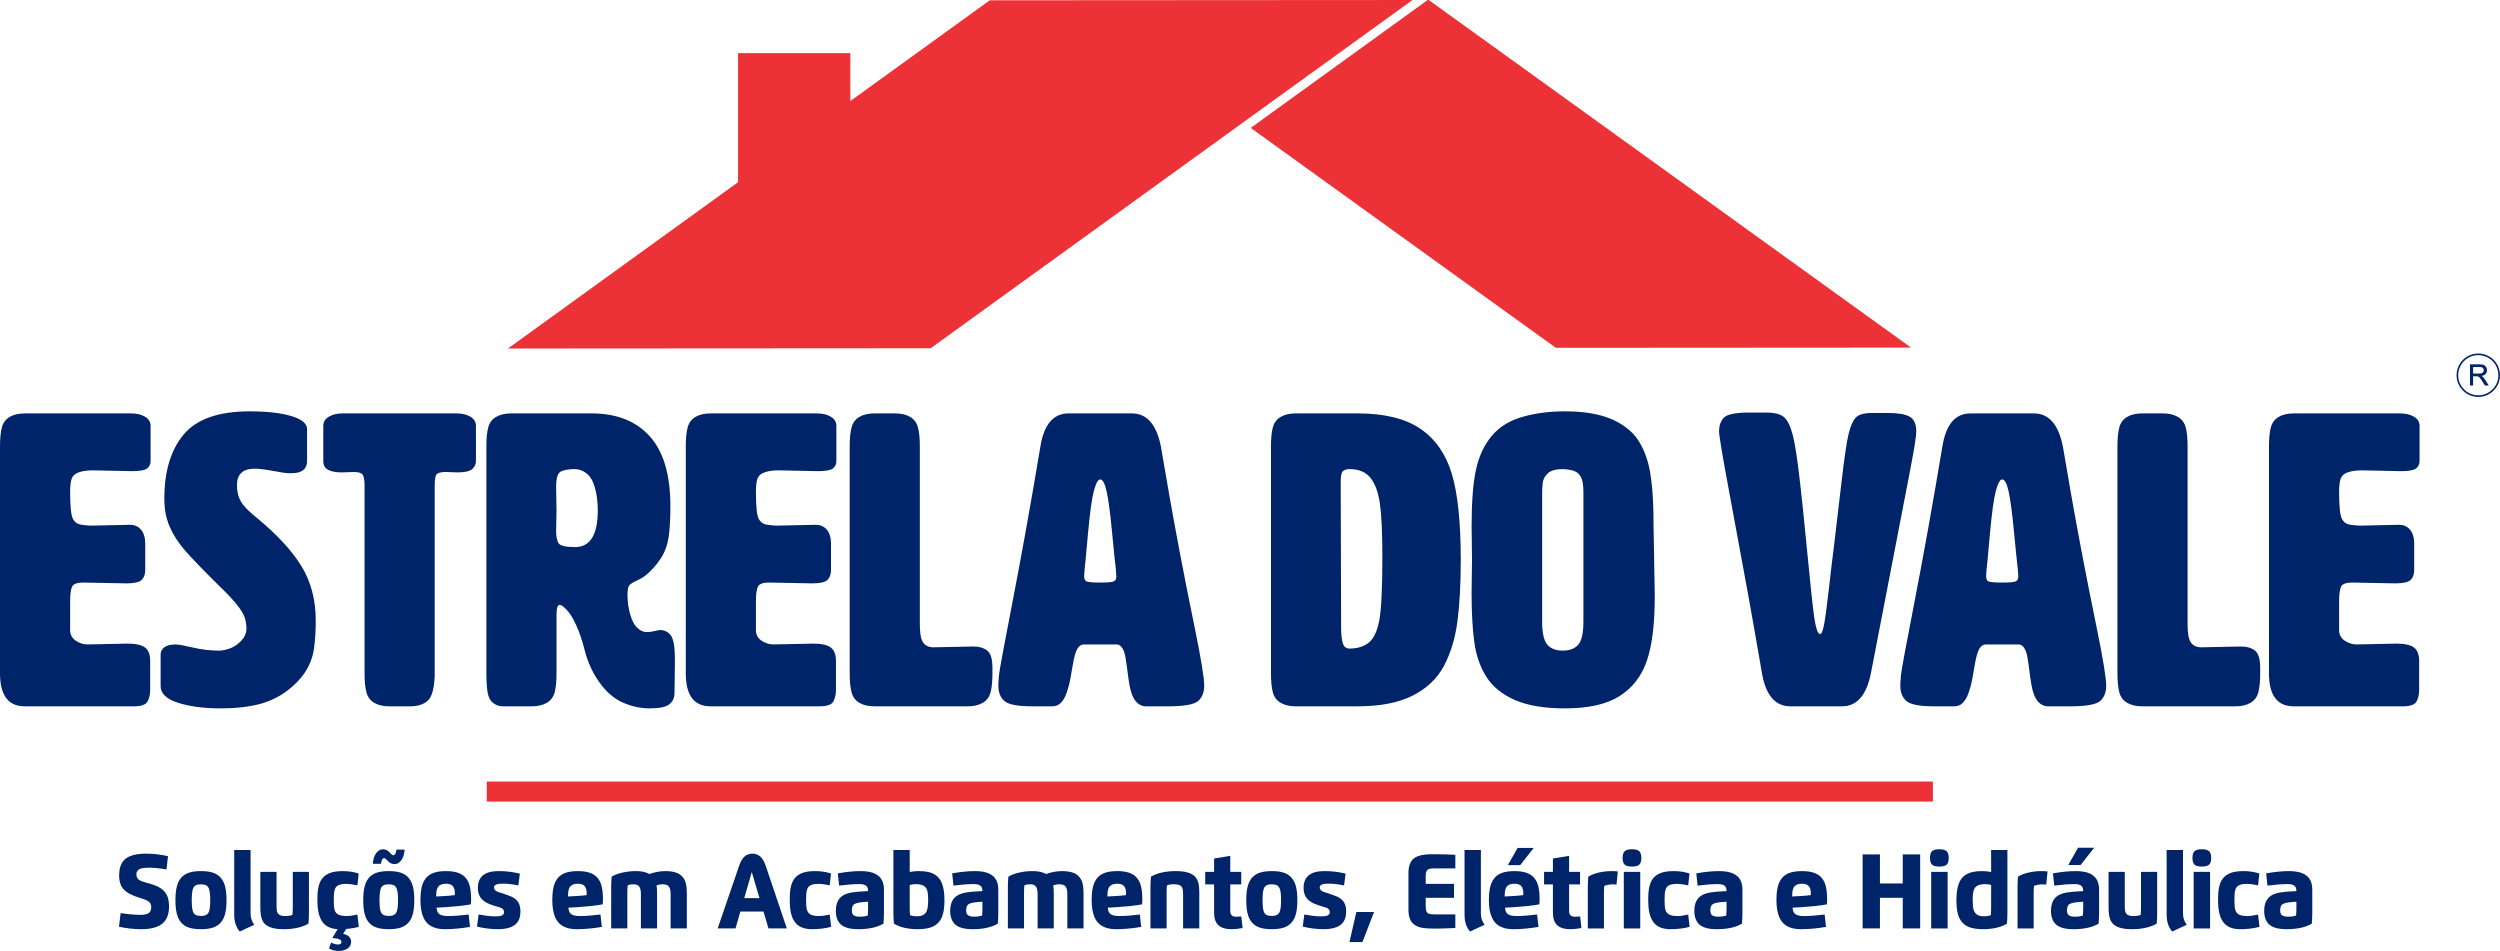
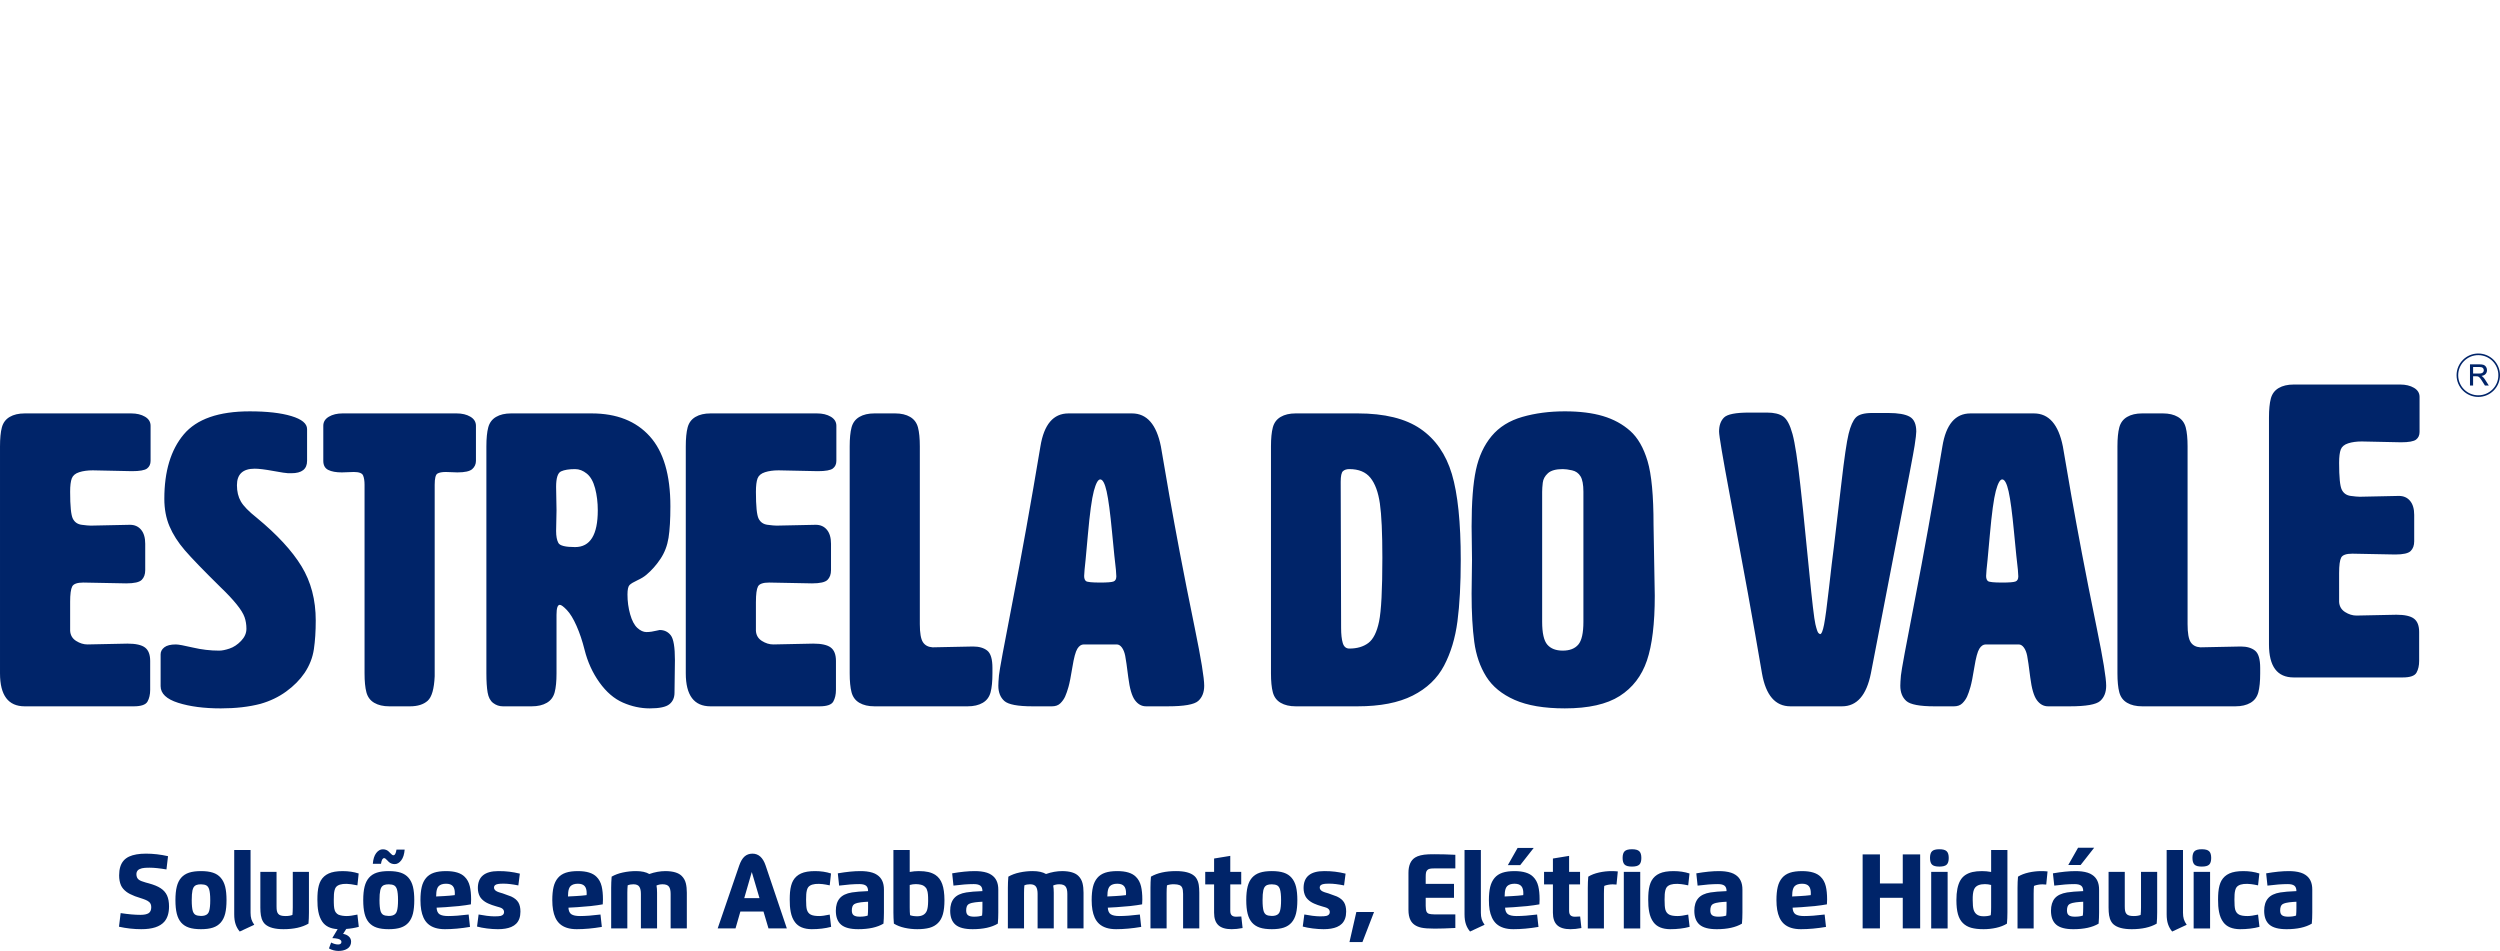
<svg xmlns="http://www.w3.org/2000/svg" xml:space="preserve" width="297mm" height="112.97mm" version="1.1" style="shape-rendering:geometricPrecision; text-rendering:geometricPrecision; image-rendering:optimizeQuality; fill-rule:evenodd; clip-rule:evenodd" viewBox="0 0 29717.65 11303.75">
  <defs>
    <style type="text/css">
   
    .fil1 {fill:#ED3237}
    .fil0 {fill:#002469;fill-rule:nonzero}
   
  </style>
  </defs>
  <g id="Layer_x0020_1">
-     <path class="fil0" d="M1778.16 10314.36c-14.48,0 -24.55,0.21 -30.22,0.42 -13.42,0.64 -23.48,1.25 -29.78,1.88 -11.75,1.26 -21.81,2.73 -30.21,4.41 -22.02,5.87 -37.96,13.22 -47.61,22.44 -12.59,12.59 -18.88,28.53 -18.88,47.83 0,29.78 9.86,52.02 29.57,66.49 14.9,11.12 42.18,22.01 81.81,32.93l26.44 7.13 0.42 0 0.42 0.42 0.41 0 0.43 0 0.21 0 0.41 0.2 0.42 0 0.41 0 0.43 0.43 0.21 0 0.42 0 0.42 0 0.42 0.41 0.42 0 0.21 0 0.42 0 0.41 0.43 0.43 0 0.41 0 0.21 0 0.83 0.41c60.43,16.36 107.61,35.66 141.59,58.1 34.81,22.65 60.2,51.39 76.15,85.99 15.94,34.62 23.89,78.25 23.89,131.1 0,77.62 -18.65,137.8 -55.78,180.8 -52.44,59.99 -144.31,89.78 -275.61,89.16 -87.88,0 -175.77,-9.87 -263.66,-29.38l19.92 -161.72c91.03,13.85 169.06,20.77 234.51,20.77 44.47,0 76.98,-6.5 97.95,-19.93 20.76,-13.63 31.26,-37.33 31.26,-71.31 0,-27.48 -8.6,-48.25 -25.6,-62.29 -11.96,-10.08 -26.22,-18.47 -42.79,-24.97 -13.22,-5.66 -22.65,-9.02 -27.9,-10.7 -12.38,-4.19 -23.28,-7.75 -32.93,-10.92 -22.87,-6.91 -44.27,-14.25 -64.19,-21.38 -44.04,-16.99 -78.03,-34.4 -101.94,-52.65 -30.2,-22.86 -51.59,-48.45 -64.6,-76.98 -14.47,-33.78 -21.82,-72.99 -21.82,-118.1 0,-76.34 17.84,-134.65 53.28,-175.34 16.57,-19.29 38.38,-35.44 65.23,-48.25 50.35,-23.06 117.47,-34.81 201.36,-34.81 85.58,0 172.63,10.07 261.37,30.21l-18.67 157.52c-81.18,-13.86 -148.09,-20.77 -200.52,-20.77zm27681.38 -5615.42c65.91,0 125.58,-26.73 168.77,-69.91 43.2,-43.2 69.91,-102.87 69.91,-168.78 0,-65.92 -26.72,-125.59 -69.91,-168.78 -43.19,-43.2 -102.86,-69.91 -168.77,-69.91 -65.92,0 -125.59,26.72 -168.78,69.91 -43.2,43.19 -69.91,102.86 -69.91,168.78 0,65.91 26.72,125.58 69.91,168.78 43.19,43.19 102.86,69.91 168.78,69.91zm182.51 -56.18c-46.71,46.71 -111.24,75.6 -182.51,75.6 -71.27,0 -135.81,-28.9 -182.52,-75.6 -46.71,-46.71 -75.6,-111.25 -75.6,-182.51 0,-71.27 28.9,-135.81 75.6,-182.52 46.71,-46.71 111.25,-75.6 182.52,-75.6 71.27,0 135.8,28.9 182.51,75.6 46.71,46.71 75.6,111.25 75.6,182.52 0,71.26 -28.9,135.8 -75.6,182.51zm-28808.33 2512.61l0 343.28c3.26,52.31 26.97,92.36 71.1,120.15 44.14,27.81 89.1,41.68 134.87,41.68l475.7 -9.81c98.09,0 167.56,15.53 208.43,46.6 40.85,31.05 61.3,84.19 61.3,159.36l0 343.3c0,55.57 -10.63,102.17 -31.88,139.76 -21.24,37.6 -76.02,56.4 -164.29,56.4l-1294.7 0c-196.17,0 -294.25,-130.78 -294.25,-392.32l0 -2697.29c0,-94.82 7.35,-170.01 22.07,-225.59 14.72,-55.57 45.77,-97.27 93.19,-125.05 47.41,-27.8 107.07,-41.68 179,-41.68l1265.27 0c65.39,0 120.15,13.08 164.3,39.22 44.14,26.16 66.19,62.13 66.19,107.9l0 416.85c0,39.23 -13.88,69.48 -41.68,90.73 -27.79,21.24 -87.45,31.87 -179,31.87l-465.9 -9.82c-62.12,0 -116.06,7.35 -161.84,22.07 -45.77,14.72 -75.18,39.24 -88.27,73.57 -13.08,34.33 -19.61,87.45 -19.61,159.37 0,170.01 10.63,276.27 31.87,318.78 21.25,42.5 56.4,67.02 105.44,73.56 49.04,6.52 85.01,9.81 107.89,9.81l465.89 -9.81c55.58,0 99.72,19.61 132.42,58.84 32.69,39.22 49.04,94.82 49.04,166.74l0 313.87c0,49.04 -13.9,87.46 -41.68,115.25 -27.79,27.79 -89.09,41.69 -183.91,41.69l-510.02 -9.82c-71.92,0 -116.07,15.53 -132.42,46.59 -16.34,31.07 -24.51,92.35 -24.51,183.91zm1119.65 -1226.05c0,-326.93 76.83,-581.95 230.49,-765.04 153.67,-183.08 415.23,-274.63 784.68,-274.63 205.97,0 371.07,18.81 495.31,56.39 124.24,37.6 186.36,89.1 186.36,154.49l0 377.61c0,98.09 -62.12,147.12 -186.36,147.12l-39.24 0c-19.61,0 -78.46,-8.99 -176.53,-26.98 -98.09,-17.97 -171.65,-26.96 -220.68,-26.96 -140.59,0 -210.89,65.39 -210.89,196.16 0,75.2 15.53,139.78 46.59,193.72 31.06,53.94 94,118.53 188.8,193.73 241.94,199.43 419.32,391.5 532.11,576.23 112.8,184.73 169.19,399.69 169.19,644.9 0,127.51 -7.35,241.11 -22.06,340.83 -14.71,99.73 -51.5,193.72 -110.34,281.98 -55.59,81.75 -128.35,155.31 -218.25,220.69 -89.9,65.39 -192.07,114.44 -306.5,147.14 -137.32,35.96 -294.24,53.94 -470.8,53.94 -199.43,0 -368.63,-22.07 -507.58,-66.21 -138.95,-44.14 -208.42,-110.35 -208.42,-198.62l0 -377.62c0,-32.69 14.72,-60.49 44.14,-83.38 29.42,-22.87 75.19,-34.32 137.31,-34.32 29.43,0 96.46,12.27 201.08,36.79 104.61,24.52 209.24,36.77 313.86,36.77 32.7,0 73.57,-8.16 122.6,-24.51 49.05,-16.35 94.82,-46.59 137.32,-90.73 42.5,-44.14 63.76,-92.35 63.76,-144.68 0,-49.03 -7.36,-94.81 -22.07,-137.31 -14.71,-42.5 -46.59,-94 -95.64,-154.47 -49.04,-60.49 -111.16,-126.7 -186.35,-198.62 -205.97,-202.71 -349.02,-350.66 -429.11,-443.83 -80.11,-93.19 -140.58,-187.99 -181.46,-284.44 -40.87,-96.46 -61.3,-205.15 -61.3,-326.13zm3213.72 -166.74l0 2275.53c-6.54,150.4 -34.33,247.67 -83.37,291.79 -49.05,44.14 -119.34,66.21 -210.89,66.21l-245.21 0c-71.92,0 -131.59,-13.9 -179,-41.68 -47.41,-27.79 -78.47,-69.48 -93.19,-125.05 -14.72,-55.57 -22.06,-130.78 -22.06,-225.58l0 -2241.21c0,-45.77 -5.72,-82.55 -17.16,-110.34 -11.45,-27.8 -48.23,-41.68 -110.35,-41.68l-142.22 4.9c-68.66,0 -122.6,-9.82 -161.84,-29.43 -39.23,-19.62 -58.84,-55.59 -58.84,-107.89l0 -416.85c0,-45.78 22.06,-81.75 66.2,-107.9 44.14,-26.15 98.9,-39.22 164.29,-39.22l1353.54 0c65.39,0 120.16,13.08 164.3,39.22 44.14,26.16 66.21,62.13 66.21,107.9l0 416.85c0,39.23 -14.72,71.94 -44.15,98.09 -29.43,26.16 -88.27,39.23 -176.54,39.23l-137.32 -4.9c-45.77,0 -79.29,6.53 -100.53,19.61 -21.25,13.08 -31.88,57.21 -31.88,132.41zm908.76 -848.41l956.32 0c297.52,0 528.01,90.71 691.48,272.18 163.48,181.45 245.21,458.54 245.21,831.25 0,156.93 -7.35,281.99 -22.06,375.17 -14.71,93.18 -46.6,176.54 -95.64,250.1 -49.03,73.57 -104.62,136.5 -166.73,188.82 -26.16,22.88 -62.14,44.96 -107.9,66.19 -45.77,21.26 -76.83,40.06 -93.18,56.41 -16.35,16.35 -24.52,53.93 -24.52,112.79 0,81.74 10.63,160.21 31.88,235.41 21.25,75.19 49.87,129.13 85.82,161.84 35.97,32.69 71.92,49.03 107.9,49.03 19.61,0 40.04,-1.62 61.3,-4.9 21.24,-3.26 41.68,-7.34 61.3,-12.26 19.61,-4.9 31.07,-7.36 34.33,-7.36 55.58,0 99.72,21.26 132.42,63.77 32.7,42.51 49.04,140.58 49.04,294.24l-4.9 387.43c0,58.85 -20.43,104.62 -61.31,137.31 -40.87,32.7 -118.51,49.05 -232.95,49.05 -107.88,0 -214.15,-22.89 -318.76,-68.66 -104.63,-45.78 -197.82,-125.86 -279.55,-240.3 -81.74,-114.43 -140.58,-243.57 -176.55,-387.43 -26.15,-104.63 -58.02,-199.44 -95.62,-284.44 -37.61,-85.01 -76.02,-147.94 -115.26,-188.81 -39.23,-40.86 -67.02,-61.3 -83.37,-61.3 -26.16,0 -39.23,39.22 -39.23,117.69l0 696.4c0,94.81 -7.35,170.01 -22.06,225.58 -14.72,55.57 -45.78,97.27 -93.19,125.05 -47.41,27.79 -107.07,41.68 -179,41.68l-343.28 0c-42.51,0 -80.93,-13.08 -115.26,-39.23 -34.33,-26.16 -56.4,-67.84 -66.21,-125.05 -9.81,-57.21 -14.71,-133.23 -14.71,-228.04l0 -2697.29c0,-94.82 7.35,-170.01 22.06,-225.59 14.72,-55.57 45.78,-97.27 93.19,-125.05 47.41,-27.8 107.08,-41.68 179,-41.68zm760.15 662.06c-71.93,0 -127.51,9 -166.74,26.98 -39.24,17.98 -58.85,79.28 -58.85,183.91l4.9 279.53 -4.9 245.21c0,62.13 8.99,109.53 26.97,142.21 17.98,32.71 84.19,49.05 198.63,49.05 179.82,0 269.72,-145.49 269.72,-436.47 0,-94.82 -10.63,-182.27 -31.87,-262.37 -21.25,-80.11 -53.95,-138.15 -98.09,-174.1 -44.14,-35.96 -90.73,-53.94 -139.76,-53.94zm2149.52 1579.14l0 343.28c3.26,52.31 26.97,92.36 71.1,120.15 44.14,27.81 89.1,41.68 134.87,41.68l475.7 -9.81c98.09,0 167.56,15.53 208.42,46.6 40.86,31.05 61.3,84.19 61.3,159.36l0 343.3c0,55.57 -10.62,102.17 -31.87,139.76 -21.25,37.6 -76.02,56.4 -164.29,56.4l-1294.7 0c-196.18,0 -294.25,-130.78 -294.25,-392.32l0 -2697.29c0,-94.82 7.35,-170.01 22.07,-225.59 14.71,-55.57 45.77,-97.27 93.18,-125.05 47.42,-27.8 107.07,-41.68 179.01,-41.68l1265.26 0c65.4,0 120.15,13.08 164.3,39.22 44.14,26.16 66.2,62.13 66.2,107.9l0 416.85c0,39.23 -13.89,69.48 -41.68,90.73 -27.79,21.24 -87.46,31.87 -179.01,31.87l-465.89 -9.82c-62.13,0 -116.06,7.35 -161.84,22.07 -45.77,14.72 -75.19,39.24 -88.27,73.57 -13.09,34.33 -19.61,87.45 -19.61,159.37 0,170.01 10.62,276.27 31.87,318.78 21.25,42.5 56.4,67.02 105.44,73.56 49.04,6.52 85,9.81 107.89,9.81l465.88 -9.81c55.59,0 99.73,19.61 132.43,58.84 32.69,39.22 49.04,94.82 49.04,166.74l0 313.87c0,49.04 -13.9,87.46 -41.68,115.25 -27.79,27.79 -89.1,41.69 -183.91,41.69l-510.03 -9.82c-71.92,0 -116.07,15.53 -132.4,46.59 -16.36,31.07 -24.52,92.35 -24.52,183.91zm2100.48 539.44l480.6 -9.8c71.93,0 128.33,16.35 169.2,49.04 40.86,32.7 61.3,101.36 61.3,205.97l0 63.77c0,94.81 -7.35,170.01 -22.06,225.58 -14.71,55.57 -45.78,97.27 -93.18,125.05 -47.42,27.79 -107.08,41.68 -179.01,41.68l-1108.34 0c-71.92,0 -131.59,-13.9 -179.01,-41.68 -47.41,-27.79 -78.46,-69.48 -93.18,-125.05 -14.72,-55.57 -22.07,-130.78 -22.07,-225.58l0 -2697.29c0,-94.82 7.35,-170.01 22.07,-225.59 14.72,-55.57 45.77,-97.27 93.18,-125.05 47.42,-27.8 107.08,-41.68 179.01,-41.68l245.21 0c71.92,0 131.59,13.89 179,41.68 47.42,27.79 78.47,69.48 93.19,125.05 14.72,55.58 22.07,130.78 22.07,225.59l0 2113.7c0,104.61 12.26,175.73 36.77,213.33 24.52,37.6 62.94,58.02 115.26,61.29zm2713.48 -2388.31c29.43,176.55 62.95,371.08 100.54,583.6 37.59,212.52 79.28,439.73 125.05,681.67 45.77,241.93 105.43,542.73 179.01,902.36 73.54,359.64 110.34,585.23 110.34,676.78 0,78.47 -23.7,138.94 -71.11,181.45 -47.4,42.51 -167.55,63.76 -360.45,63.76l-259.92 0c-52.31,0 -96.44,-24.52 -132.4,-73.57 -35.98,-49.02 -62.14,-138.94 -78.48,-269.71 -16.34,-130.79 -28.61,-216.6 -36.78,-257.47 -8.17,-40.87 -21.24,-73.55 -39.23,-98.08 -17.98,-24.52 -38.41,-36.79 -61.31,-36.79l-392.32 0c-29.42,0 -54.75,17.17 -76.02,51.5 -21.25,34.32 -40.87,107.06 -58.85,218.23 -17.98,111.17 -33.51,189.62 -46.58,235.41 -13.09,45.77 -26.16,83.37 -39.24,112.79 -13.08,29.43 -31.88,56.4 -56.4,80.93 -24.51,24.52 -58.01,36.77 -100.53,36.77l-230.5 0c-176.54,0 -288.53,-21.25 -335.93,-63.76 -47.41,-42.51 -71.11,-102.98 -71.11,-181.45 0,-26.16 2.46,-67.03 7.35,-122.6 4.91,-55.58 59.67,-352.29 164.3,-890.11 104.61,-537.82 214.15,-1148.39 328.57,-1831.7 42.51,-261.56 153.67,-392.33 333.5,-392.33l755.24 0c176.54,0 290.97,130.78 343.28,392.33zm-907.27 1466.35l-4.9 73.54c0,29.44 7.35,49.86 22.06,61.32 14.72,11.44 71.12,17.16 169.2,17.16 81.74,0 134.05,-4.09 156.93,-12.27 22.88,-8.16 34.33,-28.6 34.33,-61.3l-4.9 -78.46c-9.82,-78.48 -25.35,-229.69 -46.59,-453.65 -21.25,-223.95 -42.51,-383.34 -63.76,-478.14 -21.25,-94.82 -46.59,-142.22 -76.02,-142.22 -26.16,0 -51.49,45.77 -76.02,137.31 -24.52,91.54 -48.23,265.65 -71.11,522.3 -22.88,256.64 -35.95,394.77 -39.23,414.41zm2510.15 -1858.68l735.63 0c320.41,0 569.7,61.31 747.88,183.9 178.18,122.61 302.42,301.61 372.71,537.02 70.29,235.39 105.43,575.41 105.43,1020.06 0,287.71 -13.07,531.28 -39.22,730.71 -26.16,199.44 -79.3,375.17 -159.38,527.19 -80.11,152.04 -204.34,270.55 -372.72,355.56 -168.38,85.01 -386.61,127.51 -654.7,127.51l-735.63 0c-71.91,0 -131.59,-13.9 -179,-41.68 -47.41,-27.79 -78.46,-69.48 -93.18,-125.05 -14.72,-55.57 -22.07,-130.78 -22.07,-225.58l0 -2697.29c0,-94.82 7.35,-170.01 22.07,-225.59 14.72,-55.57 45.77,-97.27 93.18,-125.05 47.41,-27.8 107.08,-41.68 179,-41.68zm637.54 662.06c-32.7,0 -58.03,8.17 -76.02,24.51 -17.98,16.35 -26.98,58.85 -26.98,127.52l4.91 1736.07c0,75.19 6.53,134.86 19.61,179 13.09,44.13 39.24,66.21 78.47,66.21 91.54,0 166.75,-22.08 225.59,-66.21 58.85,-44.14 101.36,-129.15 127.52,-255.01 26.15,-125.88 39.22,-378.43 39.22,-757.69 0,-294.26 -9.82,-509.22 -29.43,-644.89 -19.61,-135.69 -57.21,-237.86 -112.79,-306.52 -55.59,-68.65 -138.96,-102.98 -250.12,-102.98zm1458.04 1078.91l-4.91 -397.24c0,-287.72 17.16,-511.66 51.49,-671.87 34.33,-160.2 96.46,-294.24 186.36,-402.15 89.91,-107.88 211.7,-183.9 365.36,-228.04 153.66,-44.14 322.04,-66.21 505.13,-66.21 176.55,0 327.75,18.81 453.63,56.39 125.87,37.6 233.77,96.46 323.67,176.55 89.91,80.11 158.57,199.45 205.98,358 47.41,158.56 71.11,411.14 71.11,757.7l14.72 843.5c0,330.22 -31.07,586.87 -93.19,769.96 -62.13,183.09 -170.01,323.68 -323.67,421.77 -153.67,98.07 -371.08,147.12 -652.26,147.12 -245.21,0 -443.83,-33.51 -595.85,-100.53 -152.02,-67.04 -264.83,-159.4 -338.38,-277.1 -73.56,-117.68 -120.98,-255 -142.22,-411.94 -21.25,-156.93 -31.88,-348.19 -31.88,-573.78l4.91 -402.14zm1078.91 -1078.91c-81.74,0 -140.59,16.35 -176.55,49.03 -35.96,32.7 -56.4,70.3 -61.31,112.81 -4.9,42.51 -7.34,78.47 -7.34,107.88l0 1544.82c0,134.04 20.42,224.77 61.3,272.18 40.86,47.4 102.17,71.1 183.91,71.1 81.72,0 143.03,-23.7 183.91,-71.1 40.85,-47.41 61.3,-138.14 61.3,-272.18l0 -1544.82c0,-85 -11.45,-146.31 -34.33,-183.9 -22.88,-37.6 -56.4,-61.31 -100.54,-71.12 -44.14,-9.81 -80.92,-14.7 -110.34,-14.7zm3221.24 936.69c3.28,-32.7 10.64,-94.81 22.07,-186.35 11.44,-91.55 34.33,-286.08 68.66,-583.61 34.33,-297.52 62.94,-492.86 85.82,-586.04 22.88,-93.19 51.49,-157.74 85.82,-193.73 34.33,-35.95 98.9,-53.94 193.72,-53.94l191.27 0c117.7,0 202.7,14.73 255.01,44.14 52.31,29.44 78.46,88.29 78.46,176.56 0,26.15 -6.53,81.73 -19.61,166.74 -13.08,85 -77.65,425.02 -193.71,1020.06 -116.07,595.04 -224.78,1157.38 -326.13,1687.04 -52.31,261.55 -166.74,392.32 -343.29,392.32l-613.01 0c-179.82,0 -292.62,-130.78 -338.39,-392.32 -52.31,-307.32 -107.89,-623.66 -166.74,-948.96 -58.85,-325.31 -130.78,-715.17 -215.78,-1169.64 -85.01,-454.44 -127.51,-706.19 -127.51,-755.23 0,-71.92 19.61,-127.52 58.84,-166.76 39.23,-39.21 138.95,-58.83 299.16,-58.83l210.88 0c85.01,0 149.57,15.53 193.72,46.59 44.14,31.06 80.92,100.53 110.35,208.43 29.42,107.88 60.49,310.58 93.18,608.1 6.53,58.85 17.17,156.93 31.87,294.26 14.72,137.31 39.24,382.52 73.57,735.62 34.32,353.09 58.84,560.71 73.56,622.83 14.7,62.12 26.97,97.26 36.77,105.42 9.82,8.18 16.35,12.28 19.61,12.28 16.35,0 31.89,-37.6 46.6,-112.8 14.72,-75.19 34.33,-221.51 58.85,-438.92 24.52,-217.43 43.32,-375.17 56.38,-473.26zm2723.31 -1206.42c29.43,176.55 62.95,371.08 100.54,583.6 37.59,212.52 79.28,439.73 125.05,681.67 45.77,241.93 105.43,542.73 179.01,902.36 73.54,359.64 110.34,585.23 110.34,676.78 0,78.47 -23.7,138.94 -71.11,181.45 -47.41,42.51 -167.55,63.76 -360.45,63.76l-259.92 0c-52.31,0 -96.45,-24.52 -132.4,-73.57 -35.98,-49.02 -62.14,-138.94 -78.48,-269.71 -16.34,-130.79 -28.61,-216.6 -36.78,-257.47 -8.17,-40.87 -21.24,-73.55 -39.23,-98.08 -17.98,-24.52 -38.41,-36.79 -61.31,-36.79l-392.32 0c-29.43,0 -54.76,17.17 -76.02,51.5 -21.25,34.32 -40.87,107.06 -58.85,218.23 -17.98,111.17 -33.51,189.62 -46.58,235.41 -13.09,45.77 -26.16,83.37 -39.24,112.79 -13.08,29.43 -31.88,56.4 -56.4,80.93 -24.51,24.52 -58.01,36.77 -100.54,36.77l-230.49 0c-176.54,0 -288.53,-21.25 -335.93,-63.76 -47.41,-42.51 -71.11,-102.98 -71.11,-181.45 0,-26.16 2.45,-67.03 7.35,-122.6 4.91,-55.58 59.67,-352.29 164.3,-890.11 104.61,-537.82 214.14,-1148.39 328.57,-1831.7 42.51,-261.56 153.67,-392.33 333.5,-392.33l755.24 0c176.53,0 290.97,130.78 343.28,392.33zm-907.27 1466.35l-4.9 73.54c0,29.44 7.34,49.86 22.06,61.32 14.72,11.44 71.12,17.16 169.19,17.16 81.75,0 134.06,-4.09 156.94,-12.27 22.88,-8.16 34.33,-28.6 34.33,-61.3l-4.91 -78.46c-9.81,-78.48 -25.34,-229.69 -46.59,-453.65 -21.25,-223.95 -42.5,-383.34 -63.76,-478.14 -21.24,-94.82 -46.58,-142.22 -76.02,-142.22 -26.15,0 -51.49,45.77 -76.01,137.31 -24.52,91.54 -48.23,265.65 -71.11,522.3 -22.88,256.64 -35.96,394.77 -39.23,414.41zm2541.85 921.96l480.61 -9.8c71.93,0 128.32,16.35 169.19,49.04 40.87,32.7 61.3,101.36 61.3,205.97l0 63.77c0,94.81 -7.34,170.01 -22.06,225.58 -14.72,55.57 -45.78,97.27 -93.18,125.05 -47.41,27.79 -107.08,41.68 -179,41.68l-1108.35 0c-71.92,0 -131.59,-13.9 -179.01,-41.68 -47.41,-27.79 -78.46,-69.48 -93.18,-125.05 -14.71,-55.57 -22.07,-130.78 -22.07,-225.58l0 -2697.29c0,-94.82 7.36,-170.01 22.07,-225.59 14.72,-55.57 45.77,-97.27 93.18,-125.05 47.42,-27.8 107.08,-41.68 179.01,-41.68l245.21 0c71.92,0 131.59,13.89 179.01,41.68 47.41,27.79 78.47,69.48 93.18,125.05 14.72,55.58 22.07,130.78 22.07,225.59l0 2113.7c0,104.61 12.26,175.73 36.78,213.33 24.52,37.6 62.93,58.02 115.25,61.29zm1649.29 -539.44l0 343.28c3.26,52.31 26.97,92.36 71.1,120.15 44.14,27.81 89.1,41.68 134.87,41.68l475.7 -9.81c98.09,0 167.56,15.53 208.43,46.6 40.85,31.05 61.3,84.19 61.3,159.36l0 343.3c0,55.57 -10.63,102.17 -31.89,139.76 -21.23,37.6 -76.01,56.4 -164.28,56.4l-1294.7 0c-196.17,0 -294.25,-130.78 -294.25,-392.32l0 -2697.29c0,-94.82 7.35,-170.01 22.07,-225.59 14.72,-55.57 45.77,-97.27 93.19,-125.05 47.41,-27.8 107.07,-41.68 179,-41.68l1265.27 0c65.39,0 120.15,13.08 164.3,39.22 44.13,26.16 66.19,62.13 66.19,107.9l0 416.85c0,39.23 -13.88,69.48 -41.68,90.73 -27.79,21.24 -87.45,31.87 -179.01,31.87l-465.89 -9.82c-62.12,0 -116.06,7.35 -161.84,22.07 -45.77,14.72 -75.18,39.24 -88.27,73.57 -13.09,34.33 -19.61,87.45 -19.61,159.37 0,170.01 10.63,276.27 31.87,318.78 21.25,42.5 56.4,67.02 105.44,73.56 49.04,6.52 85.01,9.81 107.89,9.81l465.89 -9.81c55.58,0 99.72,19.61 132.42,58.84 32.69,39.22 49.04,94.82 49.04,166.74l0 313.87c0,49.04 -13.9,87.46 -41.68,115.25 -27.79,27.79 -89.1,41.69 -183.91,41.69l-510.02 -9.82c-71.93,0 -116.07,15.53 -132.42,46.59 -16.34,31.07 -24.51,92.35 -24.51,183.91zm1555.61 -2574.41l0 -250.11 112.02 0c11.09,0 20.9,0.57 29.4,1.7 8.58,1.14 15.84,2.86 21.75,5.14 5.96,2.31 11.35,5.51 16.11,9.59 4.75,4.06 8.92,9.02 12.46,14.83 3.52,5.77 6.18,11.89 7.93,18.3 1.77,6.43 2.66,13.17 2.66,20.15 0,9.03 -1.49,17.39 -4.42,25.05 -2.95,7.68 -7.37,14.66 -13.25,20.88 -5.87,6.23 -13.34,11.32 -22.38,15.26 -7.33,3.19 -15.7,5.64 -25.11,7.34 2.06,1.1 3.98,2.21 5.75,3.32 3.44,2.14 6.35,4.29 8.72,6.41 4.87,4.47 9.61,9.5 14.2,15.08 4.58,5.58 9.04,11.72 13.3,18.37l44.95 70.77 -45.96 0 -33.4 -52.58c-4.6,-7.23 -8.88,-13.69 -12.78,-19.35 -4.03,-5.84 -7.61,-10.75 -10.72,-14.71 -3.06,-3.9 -5.96,-7.19 -8.67,-9.88 -2.67,-2.65 -5.17,-4.73 -7.5,-6.23 -2.31,-1.48 -4.68,-2.77 -7.06,-3.81 -2.39,-1.05 -4.82,-1.88 -7.26,-2.5 -1.73,-0.34 -4.08,-0.62 -7.02,-0.8 -2.96,-0.19 -6.54,-0.29 -10.71,-0.29l-35.89 0 0 110.16 -37.1 0 0 -2.1zm37.1 -140.65l68.33 0c7.43,0 14.02,-0.38 19.75,-1.14 5.67,-0.76 10.57,-1.9 14.63,-3.4 4,-1.44 7.53,-3.35 10.57,-5.7 3.01,-2.35 5.53,-5.13 7.55,-8.33 2.09,-3.25 3.65,-6.63 4.69,-10.14 1.04,-3.5 1.55,-7.16 1.55,-10.98 0,-5.58 -1,-10.68 -2.99,-15.24 -1.98,-4.53 -4.99,-8.62 -9,-12.18 -4,-3.56 -9.21,-6.25 -15.59,-8.03 -6.49,-1.83 -14.24,-2.74 -23.19,-2.74l-76.31 0 0 77.89zm-11408.14 6605.04c-87.68,0 -155.01,-21.18 -202.21,-63.78 -21.81,-20.35 -39.43,-45.1 -52.86,-74.45 -13,-28.53 -22.23,-59.37 -27.9,-92.5 -5.44,-32.92 -8.17,-71.11 -8.17,-114.73 0,-61.45 5.03,-113.68 15.31,-157.1 10.7,-42.59 27.9,-78.03 51.81,-106.54 23.9,-28.34 55.17,-49.1 93.77,-62.11 38.37,-12.8 86.42,-19.29 143.68,-19.29 103.2,0 177.24,22.65 221.7,67.97 29.58,28.95 49.71,66.27 60.84,112.01 10.28,42.37 15.52,94.8 15.52,157.09 0,19.72 -0.84,39.02 -2.3,58.1 -36.91,7.13 -85.37,13.84 -144.95,20.55 -54.53,5.66 -108.02,10.08 -160.47,13.22l-102.78 5.66c2.32,38.38 14.07,64.6 35.04,78.45 21.8,14.06 55.78,21.18 101.93,21.18 66.28,0 147.67,-6.08 243.94,-18.04l16.36 147.25c-106.76,18.04 -206.18,27.07 -298.26,27.07zm-104.25 -388.88l93.55 -4.83c44.68,-2.3 87.05,-6.07 127.74,-11.11 0.63,-6.29 1.06,-13.44 1.06,-21.81 0,-39.02 -8.18,-67.77 -24.54,-86 -16.36,-18.46 -43,-27.7 -80.13,-27.7 -38.6,0 -67.54,9.45 -86.84,27.9 -7.96,7.97 -14.47,18.87 -19.5,32.94 -7.56,22.64 -11.33,52.86 -11.33,90.61zm154.37 -577.24l191.51 0 -160.89 204.93 -146.83 0 116.2 -204.93zm419.67 284.64l0 -158.58 192.34 -31.46 0 190.04 130.26 0 0 149.13 -130.26 0 0 314.21c0,23.91 5.45,41.52 16.57,52.86 11.12,11.33 28.74,16.98 52.86,16.98 22.65,0 43.21,-1.04 61.88,-2.73l15.1 137.4c-48.66,9.23 -91.65,13.64 -129.41,13.64 -72.16,0 -125.01,-15.95 -158.79,-47.83 -33.56,-31.67 -50.55,-80.97 -50.55,-147.68l0 -336.85 -105.3 0 0 -149.13 105.3 0zm606.35 257.57l0 414.89 -191.72 0 0 -483.28c0,-46.77 1.9,-90.8 5.67,-132.14 35.23,-22.01 77.82,-38.38 127.95,-49.49 50.14,-11.13 99.85,-16.58 149.13,-16.58 27.27,0 51.82,1.26 74.05,3.98l-15.52 156.05c-14.9,-1.67 -30,-2.73 -45.74,-2.73 -17.4,0 -35.65,1.9 -54.74,5.46 -18.25,3.35 -33.36,7.96 -45.3,13.42 -2.52,24.96 -3.78,55.18 -3.78,90.41zm222.09 -423.28c0,-37.54 8.16,-64.18 24.53,-79.7 16.35,-15.74 45.3,-23.5 86.84,-23.5 41.1,0 70.04,7.76 86.41,23.5 16.57,15.3 24.96,41.95 24.96,79.7 0,37.76 -8.18,64.4 -24.54,79.92 -16.15,15.31 -45.1,23.06 -86.83,23.06 -41.95,0 -70.9,-7.75 -86.84,-23.06 -16.37,-15.52 -24.53,-42.16 -24.53,-79.92zm209.53 838.17l-195.29 0 0 -672.46 195.29 0 0 672.46zm570.27 -164.66l16.77 145.78c-69.63,18.68 -146.82,27.91 -231.56,27.91 -91.87,-1.06 -157.93,-28.54 -197.8,-82.66 -24.75,-32.91 -41.52,-73.41 -50.76,-121.22 -4.4,-22.66 -7.76,-46.36 -9.66,-71.32 -1.67,-22.86 -2.3,-48.24 -2.3,-75.93 0,-32.73 1.05,-62.09 3.36,-88.3 5.44,-58.1 17.83,-104.04 36.7,-137.81 21.6,-37.97 53.07,-66.5 94.6,-85.16 41.31,-18.88 96.91,-28.11 166.54,-28.11 68.59,0 131.73,9.45 189.62,28.33l-15.52 141.15 -45.74 -9.02c-8.16,-1.89 -20.76,-3.79 -37.75,-5.67 -17.2,-2.09 -32.08,-3.14 -44.04,-3.14 -63.56,-1.47 -106.14,11.96 -127.97,40.05 -6.7,8.83 -11.96,20.78 -15.93,35.87 -3.99,15.95 -6.5,31.88 -7.55,48.03 -1.26,18.26 -1.89,39.66 -1.89,63.78 0,55.16 2.94,93.97 8.61,116.19 8.17,30.22 24.32,51.18 48.88,62.74 22.02,10.7 54.74,15.93 97.74,15.93 30.41,0 72.36,-5.87 125.64,-17.41zm338.7 173.68c-93.76,0 -161.51,-17.83 -203.25,-53.49 -41.74,-35.87 -62.72,-91.02 -62.72,-165.93 0,-61.87 15.1,-110.74 45.32,-146.82 30.41,-36.28 79.28,-59.78 146.61,-70.68 43.43,-7.13 107.39,-12.59 191.29,-15.73 0,-30 -7.96,-51.39 -24.11,-64.19 -16.16,-12.8 -42.38,-19.29 -78.87,-19.29 -67.96,0 -148.51,6.08 -241.22,18.04l-15.52 -145.79c102.14,-17.82 191.71,-26.64 268.49,-26.64 25.58,0 50.12,1.26 73.62,3.98 53.27,6.71 94.39,19.92 123.54,40.07 55.78,36.07 83.26,95.01 82.64,177.24l0 270.99c0,47.19 -1.89,91.24 -5.66,132.15 -73.62,44.06 -173.68,66.08 -300.16,66.08zm117.25 -252.13l0 -74.04c-1.47,0 -8.17,0.42 -20.35,1.05l-23.07 1.47 -19.92 1.89c-9.86,0.84 -17.4,1.67 -22.64,2.31 -17.2,2.51 -30.42,5.03 -39.65,7.12 -16.57,4.19 -29.78,9.24 -39.21,15.1 -18.88,12.17 -28.32,37.33 -28.32,75.51 0,26.64 7.33,45.31 22.43,56.42 14.9,11.12 38.6,16.57 71.11,16.57 39.64,0 71.31,-4.4 95.64,-13.22 2.74,-26.22 3.99,-56.21 3.99,-90.19zm883.64 252.13c-87.67,0 -155.01,-21.18 -202,-63.78 -22.01,-20.35 -39.63,-45.1 -52.84,-74.45 -23.91,-52.86 -35.87,-121.86 -35.87,-207.23 0,-61.45 5.03,-113.68 15.31,-157.1 10.08,-42.17 27.28,-77.83 51.39,-106.54 23.91,-28.34 55.16,-49.1 93.76,-62.11 38.38,-12.8 86.42,-19.29 143.9,-19.29 103.2,0 177.03,22.65 221.5,67.97 29.57,28.95 49.71,66.27 60.83,112.01 10.28,42.37 15.52,94.8 15.52,157.09 0,19.72 -0.84,39.02 -2.31,58.1 -36.91,7.13 -85.37,13.84 -144.94,20.55 -54.32,5.66 -107.81,10.08 -160.46,13.22l-102.78 5.66c2.3,38.38 14.05,64.6 35.24,78.45 21.6,14.06 55.58,21.18 102.14,21.18 66.28,0 147.46,-6.08 243.74,-18.04l16.14 147.25c-106.96,18.04 -206.4,27.07 -298.27,27.07zm-104.24 -388.88l93.97 -4.83c44.26,-2.3 86.84,-6.07 127.32,-11.11 0.64,-6.29 1.05,-13.44 1.05,-21.81 0,-39.02 -8.17,-67.77 -24.54,-86 -16.36,-18.46 -43,-27.7 -79.91,-27.7 -38.8,0 -67.75,9.45 -86.84,27.9 -8.18,7.97 -14.68,18.87 -19.71,32.94 -7.55,22.64 -11.33,52.86 -11.33,90.61zm1043.89 -154.39l271.21 0 0 -345.46 206.81 0 0 879.7 -206.81 0 0 -363.93 -271.21 0 0 363.93 -205.77 0 0 -879.7 205.77 0 0 345.46zm595.02 -303.92c0,-37.54 8.16,-64.18 24.52,-79.7 16.36,-15.74 45.31,-23.5 86.85,-23.5 41.11,0 70.04,7.76 86.4,23.5 16.58,15.3 24.97,41.95 24.97,79.7 0,37.76 -8.18,64.4 -24.54,79.92 -16.15,15.31 -45.1,23.06 -86.83,23.06 -41.95,0 -70.9,-7.75 -86.85,-23.06 -16.36,-15.52 -24.52,-42.16 -24.52,-79.92zm209.53 838.17l-195.29 0 0 -672.46 195.29 0 0 672.46zm517.2 -671.42l0 -260.93 193.6 0 0 743.15c0,47.19 -1.89,91.24 -5.65,132.15 -36.29,22.45 -79.09,39.01 -128.38,49.93 -48.66,10.69 -98.37,16.15 -149.13,16.15 -58.1,0 -107.19,-5.46 -147.25,-16.58 -39.43,-11.12 -72.57,-29.99 -99.43,-56.63 -26.63,-26.44 -45.94,-61.67 -58.3,-105.5 -12.18,-44.04 -18.25,-99.63 -18.25,-166.75 0,-101.94 15.52,-180.18 46.78,-234.51 15.72,-26.85 35.87,-48.45 60.4,-64.61 24.75,-16.15 52.86,-27.69 84.53,-35.02 31.48,-7.33 69.02,-10.91 112.65,-10.91 36.49,0 72.56,3.35 108.43,10.07zm0 423.7l0 -268.9c-24.32,-6.71 -48.87,-10.08 -73.62,-10.08 -60.83,0 -101.31,16.37 -122.07,49.1 -13.84,21.38 -21.38,55.79 -23.06,102.98 -0.21,6.49 -0.21,19.29 -0.21,38.17 0,50.76 3.34,87.88 10.06,111.38 12.6,42.58 39.43,68.17 80.55,76.77 10.92,2.52 23.91,3.77 38.81,3.77 35.65,0 64.19,-4.39 85.36,-13.01 2.72,-26 4.19,-56.19 4.19,-90.18zm505.46 -167.17l0 414.89 -191.71 0 0 -483.28c0,-46.77 1.89,-90.8 5.66,-132.14 35.24,-22.01 77.83,-38.38 127.95,-49.49 50.13,-11.13 99.84,-16.58 149.13,-16.58 27.28,0 51.82,1.26 74.05,3.98l-15.52 156.05c-14.9,-1.67 -30,-2.73 -45.74,-2.73 -17.41,0 -35.65,1.9 -54.74,5.46 -18.24,3.35 -33.35,7.96 -45.3,13.42 -2.52,24.96 -3.78,55.18 -3.78,90.41zm471.48 423.91c-93.35,0 -161.09,-17.83 -202.83,-53.49 -41.74,-35.87 -62.72,-91.02 -62.72,-165.93 0,-62.08 15.1,-111.15 44.89,-147.23 30.2,-35.66 79.29,-59.15 147.04,-70.27 42.59,-6.92 106.14,-12.17 191.08,-15.73 0,-30 -7.96,-51.39 -24.12,-64.19 -15.94,-12.8 -42.16,-19.29 -78.66,-19.29 -67.95,0 -148.5,6.08 -241.21,18.04l-15.94 -145.79c102.15,-17.82 191.92,-26.64 268.9,-26.64 25.59,0 50.13,1.26 73.63,3.98 53.27,6.71 94.39,19.92 123.53,40.07 55.79,36.07 83.27,95.01 82.64,177.24l0 270.99c0,42.8 -1.88,86.85 -5.65,132.15 -73.62,44.06 -173.67,66.08 -300.58,66.08zm117.46 -252.13l0 -74.04c-1.68,0 -8.39,0.42 -20.55,1.05l-22.86 1.47 -20.13 1.89c-9.87,0.84 -17.42,1.67 -22.66,2.31 -16.99,2.51 -30.21,5.03 -39.63,7.12 -16.16,4.19 -28.96,9.24 -38.81,15.1 -18.87,12.17 -28.31,37.33 -28.31,75.51 0,26.64 7.33,45.31 22.44,56.42 14.88,11.12 38.58,16.57 70.67,16.57 40.06,0 71.95,-4.4 95.66,-13.22 2.72,-26.22 4.19,-56.21 4.19,-90.19zm-61.26 -715.88l191.51 0 -160.89 204.92 -146.82 0 116.19 -204.92zm362.84 711.26l0 -424.74 192.55 0 0 410.06c0,22.85 1.25,40.89 3.98,53.9 2.73,13.22 7.54,24.53 14.89,33.97 7.55,9.66 18.46,16.58 32.52,20.77 14.04,4.41 32.51,6.5 55.58,6.5 32.72,0 59.99,-4.4 81.8,-13.21 2.72,-26.24 4.19,-56.22 4.19,-90.2l0 -421.8 192.13 0 0 483.26c0,47.19 -1.89,91.24 -5.66,132.15 -75.94,44.06 -174.92,66.08 -296.81,66.08 -100.25,0 -172.4,-19.09 -216.25,-57.26 -17.82,-15.52 -32.09,-37.33 -42.38,-65.87 -3.97,-11.54 -7.33,-25.17 -10.06,-40.69 -4.4,-26.65 -6.5,-57.67 -6.5,-92.92zm690.45 79.71l0 -764.34 194.24 0 0 745.87c0,28.95 3.15,54.34 9.65,76.15 6.92,22.03 18.26,44.27 34.4,66.91l-172.62 80.34c-21.81,-25.59 -38.38,-54.74 -49.29,-87.46 -10.91,-32.31 -16.37,-71.31 -16.37,-117.46zm306.63 -670.16c0,-37.54 8.17,-64.18 24.52,-79.7 16.37,-15.74 45.32,-23.5 86.85,-23.5 41.11,0 70.05,7.76 86.4,23.5 16.58,15.3 24.97,41.95 24.97,79.7 0,37.76 -8.18,64.4 -24.54,79.92 -16.16,15.31 -45.11,23.06 -86.83,23.06 -41.95,0 -70.9,-7.75 -86.85,-23.06 -16.35,-15.52 -24.52,-42.16 -24.52,-79.92zm209.52 838.17l-195.28 0 0 -672.46 195.28 0 0 672.46zm570.28 -164.66l16.77 145.78c-69.63,18.68 -146.82,27.91 -231.56,27.91 -91.86,-1.06 -157.94,-28.54 -197.8,-82.66 -24.75,-32.91 -41.52,-73.41 -50.76,-121.22 -4.4,-22.66 -7.75,-46.36 -9.66,-71.32 -1.66,-22.86 -2.3,-48.24 -2.3,-75.93 0,-32.73 1.05,-62.09 3.35,-88.3 5.45,-58.1 17.84,-104.04 36.72,-137.81 21.59,-37.97 53.06,-66.5 94.59,-85.16 41.32,-18.88 96.91,-28.11 166.54,-28.11 68.59,0 131.73,9.45 189.62,28.33l-15.52 141.15 -45.73 -9.02c-8.18,-1.89 -20.76,-3.79 -37.76,-5.67 -17.19,-2.09 -32.09,-3.14 -44.05,-3.14 -63.55,-1.47 -106.13,11.96 -127.96,40.05 -6.69,8.83 -11.95,20.78 -15.93,35.87 -3.99,15.95 -6.5,31.88 -7.55,48.03 -1.26,18.26 -1.88,39.66 -1.88,63.78 0,55.16 2.93,93.97 8.6,116.19 8.17,30.22 24.32,51.18 48.87,62.74 22.03,10.7 54.75,15.93 97.75,15.93 30.41,0 72.35,-5.87 125.64,-17.41zm338.7 173.68c-93.76,0 -161.51,-17.83 -203.25,-53.49 -41.74,-35.87 -62.71,-91.02 -62.71,-165.93 0,-61.87 15.09,-110.74 45.3,-146.82 30.42,-36.28 79.29,-59.78 146.63,-70.68 43.42,-7.13 107.38,-12.59 191.28,-15.73 0,-30 -7.96,-51.39 -24.12,-64.19 -16.15,-12.8 -42.36,-19.29 -78.87,-19.29 -67.95,0 -148.5,6.08 -241.21,18.04l-15.52 -145.79c102.14,-17.82 191.71,-26.64 268.49,-26.64 25.58,0 50.12,1.26 73.62,3.98 53.27,6.71 94.39,19.92 123.54,40.07 55.79,36.07 83.27,95.01 82.63,177.24l0 270.99c0,47.19 -1.88,91.24 -5.65,132.15 -73.62,44.06 -173.67,66.08 -300.16,66.08zm117.25 -252.13l0 -74.04c-1.47,0 -8.17,0.42 -20.35,1.05l-23.07 1.47 -19.92 1.89c-9.85,0.84 -17.4,1.67 -22.64,2.31 -17.2,2.51 -30.43,5.03 -39.65,7.12 -16.57,4.19 -29.78,9.24 -39.21,15.1 -18.88,12.17 -28.32,37.33 -28.32,75.51 0,26.64 7.33,45.31 22.44,56.42 14.88,11.12 38.59,16.57 71.1,16.57 39.63,0 71.31,-4.4 95.64,-13.22 2.74,-26.22 3.99,-56.21 3.99,-90.19zm-25212.29 -93.34c0,-64.19 5.44,-117.67 16.15,-160.27 10.69,-42.78 27.9,-77.81 51.8,-105.49 24.33,-27.69 55.38,-47.83 93.14,-60.41 37.96,-12.59 85.37,-18.88 142.63,-18.88 57.04,0 104.67,6.29 142.42,18.88 37.96,12.58 68.79,32.72 92.71,60.62 24.54,28.31 41.94,63.76 52.65,106.55 10.49,42.8 15.73,95.86 15.73,158.99 0,63.13 -5.24,116.41 -15.73,159.4 -10.71,43.02 -28.11,78.66 -52.65,106.76 -23.91,27.7 -54.74,47.83 -92.71,60.41 -37.75,12.59 -85.38,18.89 -142.42,18.89 -57.26,0 -104.67,-6.09 -142.63,-18.67 -37.75,-12.38 -68.8,-32.52 -93.14,-60.21 -23.9,-27.68 -41.11,-62.92 -51.8,-105.71 -10.71,-42.79 -16.15,-96.49 -16.15,-160.88zm413.84 0c0,-57.88 -4.4,-100.88 -13.21,-129.22 -7.14,-22.01 -18.26,-37.33 -32.72,-45.51 -14.7,-8.39 -36.09,-12.8 -64.19,-13.22 -22.86,0 -41.53,2.73 -55.58,8.6 -14.06,5.88 -25.17,15.52 -33.14,29.17 -4.83,8.8 -9.02,20.35 -12.6,35.02 -5.65,26.22 -8.6,64.61 -8.6,115.16 0,58.3 4.19,102.15 12.8,131.09 7.34,21.61 18.25,36.29 32.72,44.06 14.47,7.96 35.86,12.16 64.4,13 35.03,0 60.62,-7.96 76.98,-23.49 8.82,-7.96 15.53,-19.72 19.93,-34.81 8.81,-28.32 13.21,-71.74 13.21,-129.84zm285.01 168.43l0 -764.34 194.24 0 0 745.87c0,28.95 3.15,54.34 9.65,76.15 6.92,22.03 18.25,44.27 34.4,66.91l-172.62 80.34c-21.82,-25.59 -38.38,-54.74 -49.3,-87.46 -10.9,-32.31 -16.36,-71.31 -16.36,-117.46zm310.6 -79.71l0 -424.74 192.55 0 0 410.06c0,22.85 1.25,40.89 3.98,53.9 2.73,13.22 7.54,24.53 14.89,33.97 7.55,9.66 18.46,16.58 32.51,20.77 14.05,4.41 32.52,6.5 55.59,6.5 32.72,0 59.99,-4.4 81.8,-13.21 2.72,-26.24 4.19,-56.22 4.19,-90.2l0 -421.8 192.13 0 0 483.26c0,47.19 -1.89,91.24 -5.66,132.15 -75.94,44.06 -174.92,66.08 -296.81,66.08 -100.25,0 -172.4,-19.09 -216.25,-57.26 -17.82,-15.52 -32.1,-37.33 -42.38,-65.87 -3.97,-11.54 -7.33,-25.17 -10.06,-40.69 -4.4,-26.65 -6.5,-57.67 -6.5,-92.92zm1168.9 -405.44l-15.11 141.15c-58.72,-11.75 -101.1,-17.83 -127.53,-17.83 -63.56,-1.47 -106.14,11.96 -128.16,40.05 -6.5,8.83 -11.75,20.78 -15.74,35.87 -3.97,15.95 -6.49,31.88 -7.55,48.03 -1.25,18.26 -1.88,39.66 -1.88,63.78 0,18.88 0,31.68 0.42,38.6 0.42,14.67 0.84,26 1.46,33.55 0.63,11.96 1.9,22.02 3.36,30.21 4.19,21.59 9.66,36.91 16.15,45.93 11.33,15.52 22.86,25.6 34.4,30.42 27.27,10.7 60.21,16.15 99.01,16.15 29.99,0 71.94,-5.87 126.05,-17.41l16.36 145.78c-45.93,12.59 -95.44,20.97 -148.93,24.96l-37.75 58.94c26.44,3.77 48.88,13.64 67.34,29.8 18.45,16.36 27.89,36.91 27.89,61.44 0,15.74 -2.72,29.8 -8.37,42.39 -5.46,12.59 -13.02,23.07 -22.45,31.47 -9.45,8.37 -20.76,15.52 -33.77,21.17 -13,5.66 -26.85,9.86 -41.31,12.38 -14.48,2.52 -29.79,3.77 -45.95,3.77 -18.67,0 -37.96,-2.72 -57.88,-7.96 -20.13,-5.46 -37.75,-12.6 -53.49,-22.02l26.02 -69.84c29.78,15.3 57.68,23.07 83.48,23.07 11.96,0 21.39,-2.52 28.32,-7.77 7.12,-5.02 10.71,-13 10.71,-23.49 0,-8.39 -3.78,-15.72 -11.35,-22.22 -7.54,-6.29 -17.61,-11.13 -29.99,-14.05 -22.64,-5.25 -45.09,-7.99 -67.54,-7.99l63.56 -106.74c-84.12,-4.63 -144.73,-33.98 -182.07,-88.1 -22.64,-33.14 -38.38,-72.99 -47.19,-119.77 -4.61,-24.11 -7.55,-47.19 -9.03,-69.43 -1.67,-22.43 -2.3,-46.77 -2.3,-73.19 0,-32.73 1.05,-62.09 3.35,-88.3 5.45,-58.1 17.84,-104.04 36.71,-137.81 21.6,-37.97 53.07,-66.5 94.6,-85.16 41.32,-18.88 96.9,-28.11 166.54,-28.11 68.59,0 131.73,9.45 189.62,28.33zm449.46 -284.01l97.11 0c-4.4,55.57 -17.83,98.16 -40.48,127.53 -22.65,30 -48.45,45.11 -77.82,45.11 -27.07,0 -50.13,-8.39 -69.01,-24.97 -3.56,-3.35 -9.86,-9.86 -19.08,-19.5 -9.24,-9.66 -16.57,-16.58 -21.81,-20.56 -5.46,-3.98 -10.5,-6.07 -15.31,-6.07 -18.67,0 -31.26,22.65 -37.75,67.53l-97.13 0c4.2,-55.36 17.62,-97.74 40.06,-127.52 23.07,-30 49.3,-44.9 78.24,-44.9 27.9,0 50.97,8.39 69.01,25.18 4.61,4.17 11.12,10.69 19.72,19.71 8.38,9.01 15.52,15.73 20.96,19.72 5.67,4.17 10.92,6.27 15.95,6.27 18.46,0 30.83,-22.43 37.34,-67.53zm-395.38 600.73c0,-64.19 5.44,-117.67 16.15,-160.27 10.69,-42.78 27.9,-77.81 51.8,-105.49 24.54,-28.33 55.8,-48.45 93.77,-60.84 37.75,-12.36 84.95,-18.45 141.58,-18.45 57.05,0 104.66,6.29 142.63,18.88 37.75,12.58 68.79,32.72 92.71,60.62 24.32,28.31 41.74,63.76 52.43,106.55 10.49,42.8 15.73,95.86 15.73,158.99 0,63.13 -5.24,116.41 -15.73,159.4 -10.69,43.02 -28.11,78.66 -52.43,106.76 -23.91,27.7 -54.95,47.83 -92.71,60.41 -37.97,12.59 -85.58,18.89 -142.63,18.89 -57.05,0 -104.67,-6.09 -142.42,-18.67 -37.75,-12.38 -68.59,-32.52 -92.93,-60.21 -23.9,-27.68 -41.11,-62.92 -51.8,-105.71 -10.71,-42.79 -16.15,-96.49 -16.15,-160.88zm303.3 -187.94c-22.87,0 -41.32,2.73 -55.59,8.6 -14.05,5.88 -25.16,15.52 -33.13,29.17 -5.03,8.8 -9.24,20.35 -12.38,35.02 -5.88,26.22 -8.82,64.61 -8.82,115.16 0,58.3 4.4,102.15 12.8,131.09 7.33,21.61 18.25,36.29 32.72,44.06 14.48,7.96 35.87,12.16 64.4,13 35.02,0 60.62,-7.96 76.98,-23.49 8.81,-7.96 15.52,-19.72 20.14,-34.81 8.81,-28.32 13.21,-71.74 13.21,-129.84 0,-57.88 -4.4,-100.88 -13.21,-129.22 -7.34,-22.01 -18.25,-37.33 -32.94,-45.51 -14.68,-8.39 -36.07,-12.8 -64.18,-13.22zm667.59 533.41c-87.67,0 -155.01,-21.18 -201.99,-63.78 -22.02,-20.35 -39.64,-45.1 -52.85,-74.45 -23.91,-52.86 -35.87,-121.86 -35.87,-207.23 0,-61.45 5.03,-113.68 15.31,-157.1 10.08,-42.17 27.28,-77.83 51.39,-106.54 23.91,-28.34 55.16,-49.1 93.76,-62.11 38.38,-12.8 86.42,-19.29 143.9,-19.29 103.2,0 177.04,22.65 221.5,67.97 29.57,28.95 49.71,66.27 60.83,112.01 10.28,42.37 15.52,94.8 15.52,157.09 0,19.72 -0.84,39.02 -2.31,58.1 -36.91,7.13 -85.37,13.84 -144.94,20.55 -54.32,5.66 -107.81,10.08 -160.46,13.22l-102.78 5.66c2.3,38.38 14.05,64.6 35.24,78.45 21.6,14.06 55.58,21.18 102.14,21.18 66.28,0 147.46,-6.08 243.73,-18.04l16.15 147.25c-106.97,18.04 -206.4,27.07 -298.27,27.07zm-104.24 -388.88l93.97 -4.83c44.26,-2.3 86.84,-6.07 127.33,-11.11 0.63,-6.29 1.04,-13.44 1.04,-21.81 0,-39.02 -8.17,-67.77 -24.54,-86 -16.36,-18.46 -43,-27.7 -79.91,-27.7 -38.8,0 -67.75,9.45 -86.84,27.9 -8.18,7.97 -14.68,18.87 -19.71,32.94 -7.55,22.64 -11.33,52.86 -11.33,90.61zm803.5 -152.28c-11.75,0 -19.28,0.2 -23.06,0.41 -2.3,0 -9.66,0.42 -22.23,0.84 -7.55,0.22 -15.1,1.05 -22.44,2.74 -15.73,2.72 -27.27,7.12 -34.19,13.2 -9.24,7.77 -13.64,17.41 -13.64,28.96 0,7.54 1.68,14.26 4.83,20.12 5.87,10.92 15.93,19.92 30.63,26.65 10.06,4.4 17.4,7.33 21.8,8.82 1.68,0.42 5.24,1.68 11.12,3.57 6.08,1.87 11.33,3.34 15.73,4.6 3.57,1.04 7.13,2.1 10.5,3.15 3.35,1.05 6.49,1.88 9.65,2.93 2.93,1.04 5.03,1.88 6.28,2.31 47.2,16.15 78.25,27.48 93.35,33.98 40.26,18.65 69.01,42.36 86,71.3 16.14,27.69 24.32,63.78 24.32,108.44 0,62.51 -17.19,110.54 -51.18,144.53 -14.68,14.89 -34.19,27.68 -58.1,38.17 -41.72,17.61 -94.6,26.44 -158.56,26.44 -40.48,0 -83.69,-2.94 -129.42,-8.62 -44.68,-5.65 -84.11,-13.21 -118.72,-22.65l18.67 -143.46c24.12,5.02 56.21,10.06 96.28,15.52 36.92,4.4 67.32,6.71 91.02,6.71 35.46,0 60.42,-1.89 75.09,-5.25 26.86,-7.33 40.28,-22.44 40.28,-45.3 0,-18.25 -7.76,-32.73 -23.28,-43.43 -6.3,-4.82 -17.83,-9.86 -34.82,-14.9 -4.2,-1.46 -11.13,-3.34 -20.76,-5.86l-20.35 -6.08 -44.27 -14.06c-14.47,-5.24 -28.53,-10.7 -41.72,-16.56 -15.54,-6.72 -28.95,-14.07 -40.49,-21.61 -12.17,-7.76 -23.91,-17.21 -35.24,-28.32 -11.32,-10.91 -20.12,-22.44 -26.64,-34.19 -15.93,-29.58 -23.91,-63.13 -23.91,-100.89 0,-134.45 81.39,-201.57 244.36,-201.57 49.3,0 92.73,2.3 129.85,7.13 39.63,4.81 81.18,12.38 125.01,23.06l-18.04 140.12c-68.58,-13.85 -126.49,-20.97 -173.68,-20.97zm867.93 541.16c-87.67,0 -155.01,-21.18 -202,-63.78 -22.01,-20.35 -39.63,-45.1 -52.84,-74.45 -23.91,-52.86 -35.87,-121.86 -35.87,-207.23 0,-61.45 5.03,-113.68 15.32,-157.1 10.07,-42.17 27.27,-77.83 51.38,-106.54 23.91,-28.34 55.16,-49.1 93.76,-62.11 38.39,-12.8 86.42,-19.29 143.89,-19.29 103.21,0 177.04,22.65 221.51,67.97 29.57,28.95 49.71,66.27 60.83,112.01 10.28,42.37 15.52,94.8 15.52,157.09 0,19.72 -0.84,39.02 -2.31,58.1 -36.91,7.13 -85.37,13.84 -144.94,20.55 -54.32,5.66 -107.81,10.08 -160.46,13.22l-102.78 5.66c2.3,38.38 14.05,64.6 35.23,78.45 21.61,14.06 55.59,21.18 102.15,21.18 66.28,0 147.46,-6.08 243.74,-18.04l16.13 147.25c-106.95,18.04 -206.39,27.07 -298.26,27.07zm-104.24 -388.88l93.96 -4.83c44.27,-2.3 86.85,-6.07 127.34,-11.11 0.63,-6.29 1.04,-13.44 1.04,-21.81 0,-39.02 -8.17,-67.77 -24.54,-86 -16.36,-18.46 -43,-27.7 -79.92,-27.7 -38.79,0 -67.74,9.45 -86.83,27.9 -8.18,7.97 -14.68,18.87 -19.71,32.94 -7.55,22.64 -11.33,52.86 -11.33,90.61zm705.56 -41.94l0 421.8 -192.13 0 0 -483.28c0,-42.78 1.88,-86.82 5.65,-132.14 38.59,-22.23 82.86,-38.8 133.41,-49.49 50.96,-11.13 103.19,-16.58 156.68,-16.58 66.07,0 118.71,11.54 157.73,34.61 65.23,-23.07 129.63,-34.61 192.96,-34.61 90.62,0.85 154.59,20.14 192.13,57.67 24.13,23.92 40.48,53.07 49.09,87.68 7.75,31.26 11.74,68.37 11.74,111.38l0 424.75 -192.54 0 0 -410.07c0,-37.96 -6.08,-66.28 -18.46,-84.52 -13.21,-20.14 -39.01,-30.22 -77.82,-30.22 -26.01,0 -49.92,4.83 -71.73,14.7 4.61,22.85 6.7,51.39 6.7,85.36l0 424.75 -192.12 0 0 -410.07c0,-36.91 -5.88,-64.81 -17.41,-83.47 -12.39,-20.77 -36.29,-31.27 -72.15,-31.27 -26.44,0 -48.88,4.2 -67.55,12.81 -2.71,26.22 -4.18,56.2 -4.18,90.2zm1343.83 220.85l-57.89 200.95 -212.07 0 255.9 -747.33c17.2,-49.51 38.39,-85.58 63.55,-107.81 25.18,-22.45 56.63,-33.78 94.39,-33.78 72.37,0 124.6,47.19 156.27,141.59l252.12 747.33 -218.13 0 -59.58 -200.95 -274.56 0zm135.5 -469.63l-89.57 310.43 181.24 0 -91.66 -310.43zm926.43 505.92l16.77 145.78c-69.62,18.68 -146.82,27.91 -231.56,27.91 -91.86,-1.06 -157.93,-28.54 -197.8,-82.66 -24.75,-32.91 -41.52,-73.41 -50.76,-121.22 -4.39,-22.66 -7.75,-46.36 -9.65,-71.32 -1.67,-22.86 -2.31,-48.24 -2.31,-75.93 0,-32.73 1.05,-62.09 3.36,-88.3 5.45,-58.1 17.83,-104.04 36.71,-137.81 21.59,-37.97 53.07,-66.5 94.6,-85.16 41.31,-18.88 96.9,-28.11 166.53,-28.11 68.59,0 131.73,9.45 189.63,28.33l-15.53 141.15 -45.73 -9.02c-8.17,-1.89 -20.76,-3.79 -37.75,-5.67 -17.2,-2.09 -32.09,-3.14 -44.05,-3.14 -63.56,-1.47 -106.14,11.96 -127.96,40.05 -6.7,8.83 -11.96,20.78 -15.94,35.87 -3.98,15.95 -6.5,31.88 -7.54,48.03 -1.27,18.26 -1.89,39.66 -1.89,63.78 0,55.16 2.93,93.97 8.61,116.19 8.16,30.22 24.32,51.18 48.87,62.74 22.02,10.7 54.74,15.93 97.74,15.93 30.41,0 72.36,-5.87 125.64,-17.41zm338.7 173.68c-93.76,0 -161.5,-17.83 -203.25,-53.49 -41.73,-35.87 -62.71,-91.02 -62.71,-165.93 0,-61.87 15.09,-110.74 45.31,-146.82 30.41,-36.28 79.28,-59.78 146.62,-70.68 43.42,-7.13 107.38,-12.59 191.28,-15.73 0,-30 -7.96,-51.39 -24.11,-64.19 -16.15,-12.8 -42.37,-19.29 -78.87,-19.29 -67.96,0 -148.5,6.08 -241.22,18.04l-15.52 -145.79c102.15,-17.82 191.71,-26.64 268.49,-26.64 25.59,0 50.12,1.26 73.62,3.98 53.27,6.71 94.39,19.92 123.54,40.07 55.79,36.07 83.27,95.01 82.64,177.24l0 270.99c0,47.19 -1.89,91.24 -5.65,132.15 -73.63,44.06 -173.68,66.08 -300.17,66.08zm117.25 -252.13l0 -74.04c-1.47,0 -8.17,0.42 -20.34,1.05l-23.07 1.47 -19.93 1.89c-9.85,0.84 -17.4,1.67 -22.64,2.31 -17.2,2.51 -30.42,5.03 -39.65,7.12 -16.57,4.19 -29.77,9.24 -39.21,15.1 -18.87,12.17 -28.32,37.33 -28.32,75.51 0,26.64 7.34,45.31 22.44,56.42 14.89,11.12 38.59,16.57 71.1,16.57 39.64,0 71.32,-4.4 95.65,-13.22 2.73,-26.22 3.98,-56.21 3.98,-90.19zm301.17 53.9l0 -743.15 193.81 0 0 260.93c36.71,-6.71 72.99,-10.07 108.65,-10.07 43.63,0 81.18,3.57 112.85,10.91 31.47,7.33 59.57,18.87 84.32,35.02 36.7,24.55 63.77,60.63 80.76,108.66 17.2,47.82 26.01,111.38 26.43,190.45 0,67.12 -6.08,122.71 -18.25,166.75 -12.16,43.84 -31.88,79.07 -58.72,105.5 -26.65,26.65 -60,45.52 -99.64,56.63 -39.84,11.12 -88.71,16.58 -147.03,16.58 -50.77,0 -100.69,-5.46 -149.35,-16.15 -49.29,-10.92 -91.87,-27.48 -128.16,-49.93 -3.78,-45.3 -5.66,-89.35 -5.66,-132.15zm193.81 -327.41l0 268.9c0,33.99 1.26,64.19 4.19,90.18 21.61,8.62 49.92,13.01 85.17,13.01 57.67,0 95.64,-21.6 113.68,-64.6 10.07,-24.33 15.31,-62.09 15.94,-113.26l0 -14.06c0,-17.41 -0.2,-29.17 -0.42,-35.03 -0.41,-13.85 -1.04,-24.54 -1.88,-32.09 -1.26,-13.85 -2.73,-23.91 -4.2,-30.2 -1.67,-7.98 -4.4,-16.59 -7.96,-26.24 -2.93,-9.01 -6.71,-16.36 -11.33,-22.22 -4.82,-5.66 -11.12,-11.96 -19.09,-18.88 -19.29,-15.73 -52.64,-24.32 -100.47,-25.6 -24.95,0 -49.5,3.36 -73.62,10.08zm747.08 525.64c-93.75,0 -161.5,-17.83 -203.24,-53.49 -41.74,-35.87 -62.72,-91.02 -62.72,-165.93 0,-61.87 15.1,-110.74 45.31,-146.82 30.41,-36.28 79.29,-59.78 146.62,-70.68 43.43,-7.13 107.39,-12.59 191.29,-15.73 0,-30 -7.96,-51.39 -24.12,-64.19 -16.15,-12.8 -42.37,-19.29 -78.87,-19.29 -67.95,0 -148.5,6.08 -241.21,18.04l-15.52 -145.79c102.14,-17.82 191.71,-26.64 268.48,-26.64 25.59,0 50.13,1.26 73.62,3.98 53.28,6.71 94.39,19.92 123.54,40.07 55.79,36.07 83.27,95.01 82.64,177.24l0 270.99c0,47.19 -1.88,91.24 -5.65,132.15 -73.62,44.06 -173.68,66.08 -300.17,66.08zm117.26 -252.13l0 -74.04c-1.47,0 -8.17,0.42 -20.35,1.05l-23.07 1.47 -19.92 1.89c-9.86,0.84 -17.41,1.67 -22.65,2.31 -17.19,2.51 -30.41,5.03 -39.65,7.12 -16.56,4.19 -29.77,9.24 -39.2,15.1 -18.88,12.17 -28.32,37.33 -28.32,75.51 0,26.64 7.33,45.31 22.43,56.42 14.9,11.12 38.6,16.57 71.11,16.57 39.64,0 71.31,-4.4 95.64,-13.22 2.74,-26.22 3.99,-56.21 3.99,-90.19zm494.55 -178.7l0 421.8 -192.12 0 0 -483.28c0,-42.78 1.88,-86.82 5.65,-132.14 38.59,-22.23 82.85,-38.8 133.41,-49.49 50.96,-11.13 103.19,-16.58 156.67,-16.58 66.08,0 118.72,11.54 157.73,34.61 65.24,-23.07 129.63,-34.61 192.97,-34.61 90.61,0.85 154.59,20.14 192.13,57.67 24.12,23.92 40.48,53.07 49.09,87.68 7.75,31.26 11.73,68.37 11.73,111.38l0 424.75 -192.53 0 0 -410.07c0,-37.96 -6.08,-66.28 -18.47,-84.52 -13.21,-20.14 -39,-30.22 -77.82,-30.22 -26.01,0 -49.91,4.83 -71.72,14.7 4.61,22.85 6.7,51.39 6.7,85.36l0 424.75 -192.13 0 0 -410.07c0,-36.91 -5.87,-64.81 -17.4,-83.47 -12.39,-20.77 -36.3,-31.27 -72.15,-31.27 -26.44,0 -48.88,4.2 -67.55,12.81 -2.72,26.22 -4.19,56.2 -4.19,90.2zm1094.64 430.83c-87.67,0 -155,-21.18 -202,-63.78 -22.01,-20.35 -39.63,-45.1 -52.84,-74.45 -23.91,-52.86 -35.87,-121.86 -35.87,-207.23 0,-61.45 5.03,-113.68 15.31,-157.1 10.08,-42.17 27.28,-77.83 51.39,-106.54 23.91,-28.34 55.16,-49.1 93.76,-62.11 38.38,-12.8 86.42,-19.29 143.9,-19.29 103.2,0 177.03,22.65 221.5,67.97 29.57,28.95 49.71,66.27 60.83,112.01 10.28,42.37 15.52,94.8 15.52,157.09 0,19.72 -0.84,39.02 -2.31,58.1 -36.91,7.13 -85.37,13.84 -144.94,20.55 -54.32,5.66 -107.81,10.08 -160.46,13.22l-102.78 5.66c2.3,38.38 14.05,64.6 35.24,78.45 21.6,14.06 55.58,21.18 102.14,21.18 66.28,0 147.46,-6.08 243.74,-18.04l16.14 147.25c-106.96,18.04 -206.4,27.07 -298.27,27.07zm-104.24 -388.88l93.97 -4.83c44.26,-2.3 86.84,-6.07 127.32,-11.11 0.64,-6.29 1.05,-13.44 1.05,-21.81 0,-39.02 -8.17,-67.77 -24.54,-86 -16.36,-18.46 -43,-27.7 -79.91,-27.7 -38.8,0 -67.75,9.45 -86.84,27.9 -8.18,7.97 -14.68,18.87 -19.71,32.94 -7.55,22.64 -11.33,52.86 -11.33,90.61zm704.51 -41.94l0 421.8 -191.92 0 0 -483.28c0,-46.77 1.88,-90.8 5.65,-132.14 75.94,-44.06 175.15,-66.07 298.06,-66.07 101.11,0 173.68,19.09 217.52,57.25 17.83,15.11 32.09,37.14 42.59,66.07 4.4,11.96 7.75,25.39 10.28,40.5 4.19,26.63 6.28,57.66 6.28,92.91l0 424.75 -192.55 0 0 -410.07c0,-33.55 -3.76,-58.72 -11.74,-75.5 -6.5,-13.84 -16.99,-23.69 -31.89,-29.57 -14.68,-6.08 -36.28,-9.24 -64.6,-10.08 -33.56,0 -61.47,4.4 -83.49,13.22 -2.72,26.22 -4.18,56.2 -4.18,90.2zm564.39 -250.66l0 -158.58 192.34 -31.46 0 190.04 130.26 0 0 149.13 -130.26 0 0 314.21c0,23.91 5.45,41.52 16.57,52.86 11.12,11.33 28.74,16.98 52.86,16.98 22.65,0 43.21,-1.04 61.88,-2.73l15.1 137.4c-48.66,9.23 -91.65,13.64 -129.41,13.64 -72.16,0 -125.01,-15.95 -158.79,-47.83 -33.56,-31.67 -50.55,-80.97 -50.55,-147.68l0 -336.85 -105.29 0 0 -149.13 105.29 0zm382.34 336.02c0,-64.19 5.45,-117.67 16.16,-160.27 10.69,-42.78 27.9,-77.81 51.8,-105.49 24.33,-27.69 55.37,-47.83 93.14,-60.41 37.96,-12.59 85.37,-18.88 142.63,-18.88 57.04,0 104.66,6.29 142.41,18.88 37.96,12.58 68.8,32.72 92.72,60.62 24.53,28.31 41.94,63.76 52.64,106.55 10.49,42.8 15.73,95.86 15.73,158.99 0,63.13 -5.24,116.41 -15.73,159.4 -10.7,43.02 -28.11,78.66 -52.64,106.76 -23.91,27.7 -54.75,47.83 -92.72,60.41 -37.75,12.59 -85.37,18.89 -142.41,18.89 -57.26,0 -104.67,-6.09 -142.63,-18.67 -37.76,-12.38 -68.8,-32.52 -93.14,-60.21 -23.9,-27.68 -41.11,-62.92 -51.8,-105.71 -10.71,-42.79 -16.16,-96.49 -16.16,-160.88zm413.85 0c0,-57.88 -4.41,-100.88 -13.22,-129.22 -7.13,-22.01 -18.25,-37.33 -32.72,-45.51 -14.69,-8.39 -36.08,-12.8 -64.18,-13.22 -22.87,0 -41.53,2.73 -55.59,8.6 -14.06,5.88 -25.17,15.52 -33.14,29.17 -4.83,8.8 -9.01,20.35 -12.59,35.02 -5.65,26.22 -8.6,64.61 -8.6,115.16 0,58.3 4.19,102.15 12.79,131.09 7.34,21.61 18.26,36.29 32.72,44.06 14.48,7.96 35.87,12.16 64.41,13 35.03,0 60.61,-7.96 76.97,-23.49 8.83,-7.96 15.54,-19.72 19.93,-34.81 8.81,-28.32 13.22,-71.74 13.22,-129.84zm575.08 -195.7c-11.75,0 -19.29,0.2 -23.07,0.41 -2.3,0 -9.65,0.42 -22.23,0.84 -7.55,0.22 -15.1,1.05 -22.44,2.74 -15.73,2.72 -27.28,7.12 -34.19,13.2 -9.23,7.77 -13.64,17.41 -13.64,28.96 0,7.54 1.68,14.26 4.83,20.12 5.87,10.92 15.93,19.92 30.63,26.65 10.06,4.4 17.4,7.33 21.8,8.82 1.68,0.42 5.24,1.68 11.12,3.57 6.08,1.87 11.33,3.34 15.73,4.6 3.57,1.04 7.14,2.1 10.5,3.15 3.35,1.05 6.49,1.88 9.65,2.93 2.93,1.04 5.03,1.88 6.29,2.31 47.19,16.15 78.24,27.48 93.34,33.98 40.27,18.65 69.01,42.36 86,71.3 16.15,27.69 24.33,63.78 24.33,108.44 0,62.51 -17.2,110.54 -51.18,144.53 -14.69,14.89 -34.19,27.68 -58.1,38.17 -41.73,17.61 -94.6,26.44 -158.57,26.44 -40.47,0 -83.68,-2.94 -129.42,-8.62 -44.68,-5.65 -84.11,-13.21 -118.71,-22.65l18.67 -143.46c24.11,5.02 56.2,10.06 96.27,15.52 36.91,4.4 67.33,6.71 91.03,6.71 35.45,0 60.42,-1.89 75.09,-5.25 26.84,-7.33 40.27,-22.44 40.27,-45.3 0,-18.25 -7.76,-32.73 -23.28,-43.43 -6.3,-4.82 -17.83,-9.86 -34.82,-14.9 -4.2,-1.46 -11.12,-3.34 -20.76,-5.86l-20.35 -6.08 -44.27 -14.06c-14.47,-5.24 -28.52,-10.7 -41.72,-16.56 -15.53,-6.72 -28.95,-14.07 -40.49,-21.61 -12.17,-7.76 -23.91,-17.21 -35.23,-28.32 -11.33,-10.91 -20.13,-22.44 -26.65,-34.19 -15.93,-29.58 -23.91,-63.13 -23.91,-100.89 0,-134.45 81.39,-201.57 244.37,-201.57 49.3,0 92.72,2.3 129.84,7.13 39.64,4.81 81.18,12.38 125.01,23.06l-18.04 140.12c-68.58,-13.85 -126.49,-20.97 -173.67,-20.97zm392.2 694.06l-154.17 0 81.6 -356.78 210.36 0 -137.79 356.78zm1104.3 -1037.23l0 161.94 -250.44 0c-22.45,0 -39.85,1.46 -52.66,3.98 -12.79,2.72 -22.86,7.97 -30.63,16.15 -7.53,7.97 -12.57,18.04 -15.09,30.2 -2.31,11.96 -3.56,28.95 -3.56,50.56l0 82.64 336.43 0 0 165.5 -336.43 0 0 95.86c0,31.67 3.56,55.36 10.7,70.88 6.5,11.96 16.35,19.94 29.78,23.91 13.22,3.99 33.77,6.3 61.47,6.71l250.44 0 0 161.73c-101.31,5.04 -183.53,7.55 -246.67,7.55 -71.11,0 -124.59,-3.98 -160.46,-12.18 -61.26,-14.05 -103.21,-43.62 -126.07,-88.72 -16.14,-31.47 -24.12,-72.14 -24.12,-121.86l0 -440.06c0,-88.5 26.65,-149.34 79.93,-182.69 35.03,-21.82 87.46,-34.4 157.09,-37.76 18.88,-0.63 43.43,-1.05 73.63,-1.05 78.86,0 161.09,2.31 246.67,6.71zm109.22 707.29l0 -764.34 194.24 0 0 745.87c0,28.95 3.15,54.34 9.65,76.15 6.92,22.03 18.26,44.27 34.4,66.91l-172.62 80.34c-21.82,-25.59 -38.39,-54.74 -49.3,-87.46 -10.9,-32.31 -16.36,-71.31 -16.36,-117.46z" />
-     <path class="fil1" d="M12761.53 2.8l4221.81 -2.8 5733.02 4131.89 -4221.84 2.85 -3627.19 -2614.25 2103.48 -1520.34 -180.88 0.13 -5727.29 4139.53 -5025.21 3.29 2735.98 -1977.42 0 -1534.38 1334.37 0 0 569.96 1657.13 -1197.69 996.76 -0.68 -0.13 -0.08zm-6975.35 9287.75l17190.48 0 0 238.38 -17190.48 0 0 -238.38z" />
+     <path class="fil0" d="M1778.16 10314.36c-14.48,0 -24.55,0.21 -30.22,0.42 -13.42,0.64 -23.48,1.25 -29.78,1.88 -11.75,1.26 -21.81,2.73 -30.21,4.41 -22.02,5.87 -37.96,13.22 -47.61,22.44 -12.59,12.59 -18.88,28.53 -18.88,47.83 0,29.78 9.86,52.02 29.57,66.49 14.9,11.12 42.18,22.01 81.81,32.93l26.44 7.13 0.42 0 0.42 0.42 0.41 0 0.43 0 0.21 0 0.41 0.2 0.42 0 0.41 0 0.43 0.43 0.21 0 0.42 0 0.42 0 0.42 0.41 0.42 0 0.21 0 0.42 0 0.41 0.43 0.43 0 0.41 0 0.21 0 0.83 0.41c60.43,16.36 107.61,35.66 141.59,58.1 34.81,22.65 60.2,51.39 76.15,85.99 15.94,34.62 23.89,78.25 23.89,131.1 0,77.62 -18.65,137.8 -55.78,180.8 -52.44,59.99 -144.31,89.78 -275.61,89.16 -87.88,0 -175.77,-9.87 -263.66,-29.38l19.92 -161.72c91.03,13.85 169.06,20.77 234.51,20.77 44.47,0 76.98,-6.5 97.95,-19.93 20.76,-13.63 31.26,-37.33 31.26,-71.31 0,-27.48 -8.6,-48.25 -25.6,-62.29 -11.96,-10.08 -26.22,-18.47 -42.79,-24.97 -13.22,-5.66 -22.65,-9.02 -27.9,-10.7 -12.38,-4.19 -23.28,-7.75 -32.93,-10.92 -22.87,-6.91 -44.27,-14.25 -64.19,-21.38 -44.04,-16.99 -78.03,-34.4 -101.94,-52.65 -30.2,-22.86 -51.59,-48.45 -64.6,-76.98 -14.47,-33.78 -21.82,-72.99 -21.82,-118.1 0,-76.34 17.84,-134.65 53.28,-175.34 16.57,-19.29 38.38,-35.44 65.23,-48.25 50.35,-23.06 117.47,-34.81 201.36,-34.81 85.58,0 172.63,10.07 261.37,30.21l-18.67 157.52c-81.18,-13.86 -148.09,-20.77 -200.52,-20.77zm27681.38 -5615.42c65.91,0 125.58,-26.73 168.77,-69.91 43.2,-43.2 69.91,-102.87 69.91,-168.78 0,-65.92 -26.72,-125.59 -69.91,-168.78 -43.19,-43.2 -102.86,-69.91 -168.77,-69.91 -65.92,0 -125.59,26.72 -168.78,69.91 -43.2,43.19 -69.91,102.86 -69.91,168.78 0,65.91 26.72,125.58 69.91,168.78 43.19,43.19 102.86,69.91 168.78,69.91zm182.51 -56.18c-46.71,46.71 -111.24,75.6 -182.51,75.6 -71.27,0 -135.81,-28.9 -182.52,-75.6 -46.71,-46.71 -75.6,-111.25 -75.6,-182.51 0,-71.27 28.9,-135.81 75.6,-182.52 46.71,-46.71 111.25,-75.6 182.52,-75.6 71.27,0 135.8,28.9 182.51,75.6 46.71,46.71 75.6,111.25 75.6,182.52 0,71.26 -28.9,135.8 -75.6,182.51zm-28808.33 2512.61l0 343.28c3.26,52.31 26.97,92.36 71.1,120.15 44.14,27.81 89.1,41.68 134.87,41.68l475.7 -9.81c98.09,0 167.56,15.53 208.43,46.6 40.85,31.05 61.3,84.19 61.3,159.36l0 343.3c0,55.57 -10.63,102.17 -31.88,139.76 -21.24,37.6 -76.02,56.4 -164.29,56.4l-1294.7 0c-196.17,0 -294.25,-130.78 -294.25,-392.32l0 -2697.29c0,-94.82 7.35,-170.01 22.07,-225.59 14.72,-55.57 45.77,-97.27 93.19,-125.05 47.41,-27.8 107.07,-41.68 179,-41.68l1265.27 0c65.39,0 120.15,13.08 164.3,39.22 44.14,26.16 66.19,62.13 66.19,107.9l0 416.85c0,39.23 -13.88,69.48 -41.68,90.73 -27.79,21.24 -87.45,31.87 -179,31.87l-465.9 -9.82c-62.12,0 -116.06,7.35 -161.84,22.07 -45.77,14.72 -75.18,39.24 -88.27,73.57 -13.08,34.33 -19.61,87.45 -19.61,159.37 0,170.01 10.63,276.27 31.87,318.78 21.25,42.5 56.4,67.02 105.44,73.56 49.04,6.52 85.01,9.81 107.89,9.81l465.89 -9.81c55.58,0 99.72,19.61 132.42,58.84 32.69,39.22 49.04,94.82 49.04,166.74l0 313.87c0,49.04 -13.9,87.46 -41.68,115.25 -27.79,27.79 -89.09,41.69 -183.91,41.69l-510.02 -9.82c-71.92,0 -116.07,15.53 -132.42,46.59 -16.34,31.07 -24.51,92.35 -24.51,183.91zm1119.65 -1226.05c0,-326.93 76.83,-581.95 230.49,-765.04 153.67,-183.08 415.23,-274.63 784.68,-274.63 205.97,0 371.07,18.81 495.31,56.39 124.24,37.6 186.36,89.1 186.36,154.49l0 377.61c0,98.09 -62.12,147.12 -186.36,147.12l-39.24 0c-19.61,0 -78.46,-8.99 -176.53,-26.98 -98.09,-17.97 -171.65,-26.96 -220.68,-26.96 -140.59,0 -210.89,65.39 -210.89,196.16 0,75.2 15.53,139.78 46.59,193.72 31.06,53.94 94,118.53 188.8,193.73 241.94,199.43 419.32,391.5 532.11,576.23 112.8,184.73 169.19,399.69 169.19,644.9 0,127.51 -7.35,241.11 -22.06,340.83 -14.71,99.73 -51.5,193.72 -110.34,281.98 -55.59,81.75 -128.35,155.31 -218.25,220.69 -89.9,65.39 -192.07,114.44 -306.5,147.14 -137.32,35.96 -294.24,53.94 -470.8,53.94 -199.43,0 -368.63,-22.07 -507.58,-66.21 -138.95,-44.14 -208.42,-110.35 -208.42,-198.62l0 -377.62c0,-32.69 14.72,-60.49 44.14,-83.38 29.42,-22.87 75.19,-34.32 137.31,-34.32 29.43,0 96.46,12.27 201.08,36.79 104.61,24.52 209.24,36.77 313.86,36.77 32.7,0 73.57,-8.16 122.6,-24.51 49.05,-16.35 94.82,-46.59 137.32,-90.73 42.5,-44.14 63.76,-92.35 63.76,-144.68 0,-49.03 -7.36,-94.81 -22.07,-137.31 -14.71,-42.5 -46.59,-94 -95.64,-154.47 -49.04,-60.49 -111.16,-126.7 -186.35,-198.62 -205.97,-202.71 -349.02,-350.66 -429.11,-443.83 -80.11,-93.19 -140.58,-187.99 -181.46,-284.44 -40.87,-96.46 -61.3,-205.15 -61.3,-326.13zm3213.72 -166.74l0 2275.53c-6.54,150.4 -34.33,247.67 -83.37,291.79 -49.05,44.14 -119.34,66.21 -210.89,66.21l-245.21 0c-71.92,0 -131.59,-13.9 -179,-41.68 -47.41,-27.79 -78.47,-69.48 -93.19,-125.05 -14.72,-55.57 -22.06,-130.78 -22.06,-225.58l0 -2241.21c0,-45.77 -5.72,-82.55 -17.16,-110.34 -11.45,-27.8 -48.23,-41.68 -110.35,-41.68l-142.22 4.9c-68.66,0 -122.6,-9.82 -161.84,-29.43 -39.23,-19.62 -58.84,-55.59 -58.84,-107.89l0 -416.85c0,-45.78 22.06,-81.75 66.2,-107.9 44.14,-26.15 98.9,-39.22 164.29,-39.22l1353.54 0c65.39,0 120.16,13.08 164.3,39.22 44.14,26.16 66.21,62.13 66.21,107.9l0 416.85c0,39.23 -14.72,71.94 -44.15,98.09 -29.43,26.16 -88.27,39.23 -176.54,39.23l-137.32 -4.9c-45.77,0 -79.29,6.53 -100.53,19.61 -21.25,13.08 -31.88,57.21 -31.88,132.41zm908.76 -848.41l956.32 0c297.52,0 528.01,90.71 691.48,272.18 163.48,181.45 245.21,458.54 245.21,831.25 0,156.93 -7.35,281.99 -22.06,375.17 -14.71,93.18 -46.6,176.54 -95.64,250.1 -49.03,73.57 -104.62,136.5 -166.73,188.82 -26.16,22.88 -62.14,44.96 -107.9,66.19 -45.77,21.26 -76.83,40.06 -93.18,56.41 -16.35,16.35 -24.52,53.93 -24.52,112.79 0,81.74 10.63,160.21 31.88,235.41 21.25,75.19 49.87,129.13 85.82,161.84 35.97,32.69 71.92,49.03 107.9,49.03 19.61,0 40.04,-1.62 61.3,-4.9 21.24,-3.26 41.68,-7.34 61.3,-12.26 19.61,-4.9 31.07,-7.36 34.33,-7.36 55.58,0 99.72,21.26 132.42,63.77 32.7,42.51 49.04,140.58 49.04,294.24l-4.9 387.43c0,58.85 -20.43,104.62 -61.31,137.31 -40.87,32.7 -118.51,49.05 -232.95,49.05 -107.88,0 -214.15,-22.89 -318.76,-68.66 -104.63,-45.78 -197.82,-125.86 -279.55,-240.3 -81.74,-114.43 -140.58,-243.57 -176.55,-387.43 -26.15,-104.63 -58.02,-199.44 -95.62,-284.44 -37.61,-85.01 -76.02,-147.94 -115.26,-188.81 -39.23,-40.86 -67.02,-61.3 -83.37,-61.3 -26.16,0 -39.23,39.22 -39.23,117.69l0 696.4c0,94.81 -7.35,170.01 -22.06,225.58 -14.72,55.57 -45.78,97.27 -93.19,125.05 -47.41,27.79 -107.07,41.68 -179,41.68l-343.28 0c-42.51,0 -80.93,-13.08 -115.26,-39.23 -34.33,-26.16 -56.4,-67.84 -66.21,-125.05 -9.81,-57.21 -14.71,-133.23 -14.71,-228.04l0 -2697.29c0,-94.82 7.35,-170.01 22.06,-225.59 14.72,-55.57 45.78,-97.27 93.19,-125.05 47.41,-27.8 107.08,-41.68 179,-41.68zm760.15 662.06c-71.93,0 -127.51,9 -166.74,26.98 -39.24,17.98 -58.85,79.28 -58.85,183.91l4.9 279.53 -4.9 245.21c0,62.13 8.99,109.53 26.97,142.21 17.98,32.71 84.19,49.05 198.63,49.05 179.82,0 269.72,-145.49 269.72,-436.47 0,-94.82 -10.63,-182.27 -31.87,-262.37 -21.25,-80.11 -53.95,-138.15 -98.09,-174.1 -44.14,-35.96 -90.73,-53.94 -139.76,-53.94zm2149.52 1579.14l0 343.28c3.26,52.31 26.97,92.36 71.1,120.15 44.14,27.81 89.1,41.68 134.87,41.68l475.7 -9.81c98.09,0 167.56,15.53 208.42,46.6 40.86,31.05 61.3,84.19 61.3,159.36l0 343.3c0,55.57 -10.62,102.17 -31.87,139.76 -21.25,37.6 -76.02,56.4 -164.29,56.4l-1294.7 0c-196.18,0 -294.25,-130.78 -294.25,-392.32l0 -2697.29c0,-94.82 7.35,-170.01 22.07,-225.59 14.71,-55.57 45.77,-97.27 93.18,-125.05 47.42,-27.8 107.07,-41.68 179.01,-41.68l1265.26 0c65.4,0 120.15,13.08 164.3,39.22 44.14,26.16 66.2,62.13 66.2,107.9l0 416.85c0,39.23 -13.89,69.48 -41.68,90.73 -27.79,21.24 -87.46,31.87 -179.01,31.87l-465.89 -9.82c-62.13,0 -116.06,7.35 -161.84,22.07 -45.77,14.72 -75.19,39.24 -88.27,73.57 -13.09,34.33 -19.61,87.45 -19.61,159.37 0,170.01 10.62,276.27 31.87,318.78 21.25,42.5 56.4,67.02 105.44,73.56 49.04,6.52 85,9.81 107.89,9.81l465.88 -9.81c55.59,0 99.73,19.61 132.43,58.84 32.69,39.22 49.04,94.82 49.04,166.74l0 313.87c0,49.04 -13.9,87.46 -41.68,115.25 -27.79,27.79 -89.1,41.69 -183.91,41.69l-510.03 -9.82c-71.92,0 -116.07,15.53 -132.4,46.59 -16.36,31.07 -24.52,92.35 -24.52,183.91zm2100.48 539.44l480.6 -9.8c71.93,0 128.33,16.35 169.2,49.04 40.86,32.7 61.3,101.36 61.3,205.97l0 63.77c0,94.81 -7.35,170.01 -22.06,225.58 -14.71,55.57 -45.78,97.27 -93.18,125.05 -47.42,27.79 -107.08,41.68 -179.01,41.68l-1108.34 0c-71.92,0 -131.59,-13.9 -179.01,-41.68 -47.41,-27.79 -78.46,-69.48 -93.18,-125.05 -14.72,-55.57 -22.07,-130.78 -22.07,-225.58l0 -2697.29c0,-94.82 7.35,-170.01 22.07,-225.59 14.72,-55.57 45.77,-97.27 93.18,-125.05 47.42,-27.8 107.08,-41.68 179.01,-41.68l245.21 0c71.92,0 131.59,13.89 179,41.68 47.42,27.79 78.47,69.48 93.19,125.05 14.72,55.58 22.07,130.78 22.07,225.59l0 2113.7c0,104.61 12.26,175.73 36.77,213.33 24.52,37.6 62.94,58.02 115.26,61.29zm2713.48 -2388.31c29.43,176.55 62.95,371.08 100.54,583.6 37.59,212.52 79.28,439.73 125.05,681.67 45.77,241.93 105.43,542.73 179.01,902.36 73.54,359.64 110.34,585.23 110.34,676.78 0,78.47 -23.7,138.94 -71.11,181.45 -47.4,42.51 -167.55,63.76 -360.45,63.76l-259.92 0c-52.31,0 -96.44,-24.52 -132.4,-73.57 -35.98,-49.02 -62.14,-138.94 -78.48,-269.71 -16.34,-130.79 -28.61,-216.6 -36.78,-257.47 -8.17,-40.87 -21.24,-73.55 -39.23,-98.08 -17.98,-24.52 -38.41,-36.79 -61.31,-36.79l-392.32 0c-29.42,0 -54.75,17.17 -76.02,51.5 -21.25,34.32 -40.87,107.06 -58.85,218.23 -17.98,111.17 -33.51,189.62 -46.58,235.41 -13.09,45.77 -26.16,83.37 -39.24,112.79 -13.08,29.43 -31.88,56.4 -56.4,80.93 -24.51,24.52 -58.01,36.77 -100.53,36.77l-230.5 0c-176.54,0 -288.53,-21.25 -335.93,-63.76 -47.41,-42.51 -71.11,-102.98 -71.11,-181.45 0,-26.16 2.46,-67.03 7.35,-122.6 4.91,-55.58 59.67,-352.29 164.3,-890.11 104.61,-537.82 214.15,-1148.39 328.57,-1831.7 42.51,-261.56 153.67,-392.33 333.5,-392.33l755.24 0c176.54,0 290.97,130.78 343.28,392.33zm-907.27 1466.35l-4.9 73.54c0,29.44 7.35,49.86 22.06,61.32 14.72,11.44 71.12,17.16 169.2,17.16 81.74,0 134.05,-4.09 156.93,-12.27 22.88,-8.16 34.33,-28.6 34.33,-61.3l-4.9 -78.46c-9.82,-78.48 -25.35,-229.69 -46.59,-453.65 -21.25,-223.95 -42.51,-383.34 -63.76,-478.14 -21.25,-94.82 -46.59,-142.22 -76.02,-142.22 -26.16,0 -51.49,45.77 -76.02,137.31 -24.52,91.54 -48.23,265.65 -71.11,522.3 -22.88,256.64 -35.95,394.77 -39.23,414.41zm2510.15 -1858.68l735.63 0c320.41,0 569.7,61.31 747.88,183.9 178.18,122.61 302.42,301.61 372.71,537.02 70.29,235.39 105.43,575.41 105.43,1020.06 0,287.71 -13.07,531.28 -39.22,730.71 -26.16,199.44 -79.3,375.17 -159.38,527.19 -80.11,152.04 -204.34,270.55 -372.72,355.56 -168.38,85.01 -386.61,127.51 -654.7,127.51l-735.63 0c-71.91,0 -131.59,-13.9 -179,-41.68 -47.41,-27.79 -78.46,-69.48 -93.18,-125.05 -14.72,-55.57 -22.07,-130.78 -22.07,-225.58l0 -2697.29c0,-94.82 7.35,-170.01 22.07,-225.59 14.72,-55.57 45.77,-97.27 93.18,-125.05 47.41,-27.8 107.08,-41.68 179,-41.68zm637.54 662.06c-32.7,0 -58.03,8.17 -76.02,24.51 -17.98,16.35 -26.98,58.85 -26.98,127.52l4.91 1736.07c0,75.19 6.53,134.86 19.61,179 13.09,44.13 39.24,66.21 78.47,66.21 91.54,0 166.75,-22.08 225.59,-66.21 58.85,-44.14 101.36,-129.15 127.52,-255.01 26.15,-125.88 39.22,-378.43 39.22,-757.69 0,-294.26 -9.82,-509.22 -29.43,-644.89 -19.61,-135.69 -57.21,-237.86 -112.79,-306.52 -55.59,-68.65 -138.96,-102.98 -250.12,-102.98zm1458.04 1078.91l-4.91 -397.24c0,-287.72 17.16,-511.66 51.49,-671.87 34.33,-160.2 96.46,-294.24 186.36,-402.15 89.91,-107.88 211.7,-183.9 365.36,-228.04 153.66,-44.14 322.04,-66.21 505.13,-66.21 176.55,0 327.75,18.81 453.63,56.39 125.87,37.6 233.77,96.46 323.67,176.55 89.91,80.11 158.57,199.45 205.98,358 47.41,158.56 71.11,411.14 71.11,757.7l14.72 843.5c0,330.22 -31.07,586.87 -93.19,769.96 -62.13,183.09 -170.01,323.68 -323.67,421.77 -153.67,98.07 -371.08,147.12 -652.26,147.12 -245.21,0 -443.83,-33.51 -595.85,-100.53 -152.02,-67.04 -264.83,-159.4 -338.38,-277.1 -73.56,-117.68 -120.98,-255 -142.22,-411.94 -21.25,-156.93 -31.88,-348.19 -31.88,-573.78l4.91 -402.14zm1078.91 -1078.91c-81.74,0 -140.59,16.35 -176.55,49.03 -35.96,32.7 -56.4,70.3 -61.31,112.81 -4.9,42.51 -7.34,78.47 -7.34,107.88l0 1544.82c0,134.04 20.42,224.77 61.3,272.18 40.86,47.4 102.17,71.1 183.91,71.1 81.72,0 143.03,-23.7 183.91,-71.1 40.85,-47.41 61.3,-138.14 61.3,-272.18l0 -1544.82c0,-85 -11.45,-146.31 -34.33,-183.9 -22.88,-37.6 -56.4,-61.31 -100.54,-71.12 -44.14,-9.81 -80.92,-14.7 -110.34,-14.7zm3221.24 936.69c3.28,-32.7 10.64,-94.81 22.07,-186.35 11.44,-91.55 34.33,-286.08 68.66,-583.61 34.33,-297.52 62.94,-492.86 85.82,-586.04 22.88,-93.19 51.49,-157.74 85.82,-193.73 34.33,-35.95 98.9,-53.94 193.72,-53.94l191.27 0c117.7,0 202.7,14.73 255.01,44.14 52.31,29.44 78.46,88.29 78.46,176.56 0,26.15 -6.53,81.73 -19.61,166.74 -13.08,85 -77.65,425.02 -193.71,1020.06 -116.07,595.04 -224.78,1157.38 -326.13,1687.04 -52.31,261.55 -166.74,392.32 -343.29,392.32l-613.01 0c-179.82,0 -292.62,-130.78 -338.39,-392.32 -52.31,-307.32 -107.89,-623.66 -166.74,-948.96 -58.85,-325.31 -130.78,-715.17 -215.78,-1169.64 -85.01,-454.44 -127.51,-706.19 -127.51,-755.23 0,-71.92 19.61,-127.52 58.84,-166.76 39.23,-39.21 138.95,-58.83 299.16,-58.83l210.88 0c85.01,0 149.57,15.53 193.72,46.59 44.14,31.06 80.92,100.53 110.35,208.43 29.42,107.88 60.49,310.58 93.18,608.1 6.53,58.85 17.17,156.93 31.87,294.26 14.72,137.31 39.24,382.52 73.57,735.62 34.32,353.09 58.84,560.71 73.56,622.83 14.7,62.12 26.97,97.26 36.77,105.42 9.82,8.18 16.35,12.28 19.61,12.28 16.35,0 31.89,-37.6 46.6,-112.8 14.72,-75.19 34.33,-221.51 58.85,-438.92 24.52,-217.43 43.32,-375.17 56.38,-473.26zm2723.31 -1206.42c29.43,176.55 62.95,371.08 100.54,583.6 37.59,212.52 79.28,439.73 125.05,681.67 45.77,241.93 105.43,542.73 179.01,902.36 73.54,359.64 110.34,585.23 110.34,676.78 0,78.47 -23.7,138.94 -71.11,181.45 -47.41,42.51 -167.55,63.76 -360.45,63.76l-259.92 0c-52.31,0 -96.45,-24.52 -132.4,-73.57 -35.98,-49.02 -62.14,-138.94 -78.48,-269.71 -16.34,-130.79 -28.61,-216.6 -36.78,-257.47 -8.17,-40.87 -21.24,-73.55 -39.23,-98.08 -17.98,-24.52 -38.41,-36.79 -61.31,-36.79l-392.32 0c-29.43,0 -54.76,17.17 -76.02,51.5 -21.25,34.32 -40.87,107.06 -58.85,218.23 -17.98,111.17 -33.51,189.62 -46.58,235.41 -13.09,45.77 -26.16,83.37 -39.24,112.79 -13.08,29.43 -31.88,56.4 -56.4,80.93 -24.51,24.52 -58.01,36.77 -100.54,36.77l-230.49 0c-176.54,0 -288.53,-21.25 -335.93,-63.76 -47.41,-42.51 -71.11,-102.98 -71.11,-181.45 0,-26.16 2.45,-67.03 7.35,-122.6 4.91,-55.58 59.67,-352.29 164.3,-890.11 104.61,-537.82 214.14,-1148.39 328.57,-1831.7 42.51,-261.56 153.67,-392.33 333.5,-392.33l755.24 0c176.53,0 290.97,130.78 343.28,392.33zm-907.27 1466.35l-4.9 73.54c0,29.44 7.34,49.86 22.06,61.32 14.72,11.44 71.12,17.16 169.19,17.16 81.75,0 134.06,-4.09 156.94,-12.27 22.88,-8.16 34.33,-28.6 34.33,-61.3l-4.91 -78.46c-9.81,-78.48 -25.34,-229.69 -46.59,-453.65 -21.25,-223.95 -42.5,-383.34 -63.76,-478.14 -21.24,-94.82 -46.58,-142.22 -76.02,-142.22 -26.15,0 -51.49,45.77 -76.01,137.31 -24.52,91.54 -48.23,265.65 -71.11,522.3 -22.88,256.64 -35.96,394.77 -39.23,414.41zm2541.85 921.96l480.61 -9.8c71.93,0 128.32,16.35 169.19,49.04 40.87,32.7 61.3,101.36 61.3,205.97l0 63.77c0,94.81 -7.34,170.01 -22.06,225.58 -14.72,55.57 -45.78,97.27 -93.18,125.05 -47.41,27.79 -107.08,41.68 -179,41.68l-1108.35 0c-71.92,0 -131.59,-13.9 -179.01,-41.68 -47.41,-27.79 -78.46,-69.48 -93.18,-125.05 -14.71,-55.57 -22.07,-130.78 -22.07,-225.58l0 -2697.29c0,-94.82 7.36,-170.01 22.07,-225.59 14.72,-55.57 45.77,-97.27 93.18,-125.05 47.42,-27.8 107.08,-41.68 179.01,-41.68l245.21 0c71.92,0 131.59,13.89 179.01,41.68 47.41,27.79 78.47,69.48 93.18,125.05 14.72,55.58 22.07,130.78 22.07,225.59l0 2113.7c0,104.61 12.26,175.73 36.78,213.33 24.52,37.6 62.93,58.02 115.25,61.29zm1649.29 -539.44c3.26,52.31 26.97,92.36 71.1,120.15 44.14,27.81 89.1,41.68 134.87,41.68l475.7 -9.81c98.09,0 167.56,15.53 208.43,46.6 40.85,31.05 61.3,84.19 61.3,159.36l0 343.3c0,55.57 -10.63,102.17 -31.89,139.76 -21.23,37.6 -76.01,56.4 -164.28,56.4l-1294.7 0c-196.17,0 -294.25,-130.78 -294.25,-392.32l0 -2697.29c0,-94.82 7.35,-170.01 22.07,-225.59 14.72,-55.57 45.77,-97.27 93.19,-125.05 47.41,-27.8 107.07,-41.68 179,-41.68l1265.27 0c65.39,0 120.15,13.08 164.3,39.22 44.13,26.16 66.19,62.13 66.19,107.9l0 416.85c0,39.23 -13.88,69.48 -41.68,90.73 -27.79,21.24 -87.45,31.87 -179.01,31.87l-465.89 -9.82c-62.12,0 -116.06,7.35 -161.84,22.07 -45.77,14.72 -75.18,39.24 -88.27,73.57 -13.09,34.33 -19.61,87.45 -19.61,159.37 0,170.01 10.63,276.27 31.87,318.78 21.25,42.5 56.4,67.02 105.44,73.56 49.04,6.52 85.01,9.81 107.89,9.81l465.89 -9.81c55.58,0 99.72,19.61 132.42,58.84 32.69,39.22 49.04,94.82 49.04,166.74l0 313.87c0,49.04 -13.9,87.46 -41.68,115.25 -27.79,27.79 -89.1,41.69 -183.91,41.69l-510.02 -9.82c-71.93,0 -116.07,15.53 -132.42,46.59 -16.34,31.07 -24.51,92.35 -24.51,183.91zm1555.61 -2574.41l0 -250.11 112.02 0c11.09,0 20.9,0.57 29.4,1.7 8.58,1.14 15.84,2.86 21.75,5.14 5.96,2.31 11.35,5.51 16.11,9.59 4.75,4.06 8.92,9.02 12.46,14.83 3.52,5.77 6.18,11.89 7.93,18.3 1.77,6.43 2.66,13.17 2.66,20.15 0,9.03 -1.49,17.39 -4.42,25.05 -2.95,7.68 -7.37,14.66 -13.25,20.88 -5.87,6.23 -13.34,11.32 -22.38,15.26 -7.33,3.19 -15.7,5.64 -25.11,7.34 2.06,1.1 3.98,2.21 5.75,3.32 3.44,2.14 6.35,4.29 8.72,6.41 4.87,4.47 9.61,9.5 14.2,15.08 4.58,5.58 9.04,11.72 13.3,18.37l44.95 70.77 -45.96 0 -33.4 -52.58c-4.6,-7.23 -8.88,-13.69 -12.78,-19.35 -4.03,-5.84 -7.61,-10.75 -10.72,-14.71 -3.06,-3.9 -5.96,-7.19 -8.67,-9.88 -2.67,-2.65 -5.17,-4.73 -7.5,-6.23 -2.31,-1.48 -4.68,-2.77 -7.06,-3.81 -2.39,-1.05 -4.82,-1.88 -7.26,-2.5 -1.73,-0.34 -4.08,-0.62 -7.02,-0.8 -2.96,-0.19 -6.54,-0.29 -10.71,-0.29l-35.89 0 0 110.16 -37.1 0 0 -2.1zm37.1 -140.65l68.33 0c7.43,0 14.02,-0.38 19.75,-1.14 5.67,-0.76 10.57,-1.9 14.63,-3.4 4,-1.44 7.53,-3.35 10.57,-5.7 3.01,-2.35 5.53,-5.13 7.55,-8.33 2.09,-3.25 3.65,-6.63 4.69,-10.14 1.04,-3.5 1.55,-7.16 1.55,-10.98 0,-5.58 -1,-10.68 -2.99,-15.24 -1.98,-4.53 -4.99,-8.62 -9,-12.18 -4,-3.56 -9.21,-6.25 -15.59,-8.03 -6.49,-1.83 -14.24,-2.74 -23.19,-2.74l-76.31 0 0 77.89zm-11408.14 6605.04c-87.68,0 -155.01,-21.18 -202.21,-63.78 -21.81,-20.35 -39.43,-45.1 -52.86,-74.45 -13,-28.53 -22.23,-59.37 -27.9,-92.5 -5.44,-32.92 -8.17,-71.11 -8.17,-114.73 0,-61.45 5.03,-113.68 15.31,-157.1 10.7,-42.59 27.9,-78.03 51.81,-106.54 23.9,-28.34 55.17,-49.1 93.77,-62.11 38.37,-12.8 86.42,-19.29 143.68,-19.29 103.2,0 177.24,22.65 221.7,67.97 29.58,28.95 49.71,66.27 60.84,112.01 10.28,42.37 15.52,94.8 15.52,157.09 0,19.72 -0.84,39.02 -2.3,58.1 -36.91,7.13 -85.37,13.84 -144.95,20.55 -54.53,5.66 -108.02,10.08 -160.47,13.22l-102.78 5.66c2.32,38.38 14.07,64.6 35.04,78.45 21.8,14.06 55.78,21.18 101.93,21.18 66.28,0 147.67,-6.08 243.94,-18.04l16.36 147.25c-106.76,18.04 -206.18,27.07 -298.26,27.07zm-104.25 -388.88l93.55 -4.83c44.68,-2.3 87.05,-6.07 127.74,-11.11 0.63,-6.29 1.06,-13.44 1.06,-21.81 0,-39.02 -8.18,-67.77 -24.54,-86 -16.36,-18.46 -43,-27.7 -80.13,-27.7 -38.6,0 -67.54,9.45 -86.84,27.9 -7.96,7.97 -14.47,18.87 -19.5,32.94 -7.56,22.64 -11.33,52.86 -11.33,90.61zm154.37 -577.24l191.51 0 -160.89 204.93 -146.83 0 116.2 -204.93zm419.67 284.64l0 -158.58 192.34 -31.46 0 190.04 130.26 0 0 149.13 -130.26 0 0 314.21c0,23.91 5.45,41.52 16.57,52.86 11.12,11.33 28.74,16.98 52.86,16.98 22.65,0 43.21,-1.04 61.88,-2.73l15.1 137.4c-48.66,9.23 -91.65,13.64 -129.41,13.64 -72.16,0 -125.01,-15.95 -158.79,-47.83 -33.56,-31.67 -50.55,-80.97 -50.55,-147.68l0 -336.85 -105.3 0 0 -149.13 105.3 0zm606.35 257.57l0 414.89 -191.72 0 0 -483.28c0,-46.77 1.9,-90.8 5.67,-132.14 35.23,-22.01 77.82,-38.38 127.95,-49.49 50.14,-11.13 99.85,-16.58 149.13,-16.58 27.27,0 51.82,1.26 74.05,3.98l-15.52 156.05c-14.9,-1.67 -30,-2.73 -45.74,-2.73 -17.4,0 -35.65,1.9 -54.74,5.46 -18.25,3.35 -33.36,7.96 -45.3,13.42 -2.52,24.96 -3.78,55.18 -3.78,90.41zm222.09 -423.28c0,-37.54 8.16,-64.18 24.53,-79.7 16.35,-15.74 45.3,-23.5 86.84,-23.5 41.1,0 70.04,7.76 86.41,23.5 16.57,15.3 24.96,41.95 24.96,79.7 0,37.76 -8.18,64.4 -24.54,79.92 -16.15,15.31 -45.1,23.06 -86.83,23.06 -41.95,0 -70.9,-7.75 -86.84,-23.06 -16.37,-15.52 -24.53,-42.16 -24.53,-79.92zm209.53 838.17l-195.29 0 0 -672.46 195.29 0 0 672.46zm570.27 -164.66l16.77 145.78c-69.63,18.68 -146.82,27.91 -231.56,27.91 -91.87,-1.06 -157.93,-28.54 -197.8,-82.66 -24.75,-32.91 -41.52,-73.41 -50.76,-121.22 -4.4,-22.66 -7.76,-46.36 -9.66,-71.32 -1.67,-22.86 -2.3,-48.24 -2.3,-75.93 0,-32.73 1.05,-62.09 3.36,-88.3 5.44,-58.1 17.83,-104.04 36.7,-137.81 21.6,-37.97 53.07,-66.5 94.6,-85.16 41.31,-18.88 96.91,-28.11 166.54,-28.11 68.59,0 131.73,9.45 189.62,28.33l-15.52 141.15 -45.74 -9.02c-8.16,-1.89 -20.76,-3.79 -37.75,-5.67 -17.2,-2.09 -32.08,-3.14 -44.04,-3.14 -63.56,-1.47 -106.14,11.96 -127.97,40.05 -6.7,8.83 -11.96,20.78 -15.93,35.87 -3.99,15.95 -6.5,31.88 -7.55,48.03 -1.26,18.26 -1.89,39.66 -1.89,63.78 0,55.16 2.94,93.97 8.61,116.19 8.17,30.22 24.32,51.18 48.88,62.74 22.02,10.7 54.74,15.93 97.74,15.93 30.41,0 72.36,-5.87 125.64,-17.41zm338.7 173.68c-93.76,0 -161.51,-17.83 -203.25,-53.49 -41.74,-35.87 -62.72,-91.02 -62.72,-165.93 0,-61.87 15.1,-110.74 45.32,-146.82 30.41,-36.28 79.28,-59.78 146.61,-70.68 43.43,-7.13 107.39,-12.59 191.29,-15.73 0,-30 -7.96,-51.39 -24.11,-64.19 -16.16,-12.8 -42.38,-19.29 -78.87,-19.29 -67.96,0 -148.51,6.08 -241.22,18.04l-15.52 -145.79c102.14,-17.82 191.71,-26.64 268.49,-26.64 25.58,0 50.12,1.26 73.62,3.98 53.27,6.71 94.39,19.92 123.54,40.07 55.78,36.07 83.26,95.01 82.64,177.24l0 270.99c0,47.19 -1.89,91.24 -5.66,132.15 -73.62,44.06 -173.68,66.08 -300.16,66.08zm117.25 -252.13l0 -74.04c-1.47,0 -8.17,0.42 -20.35,1.05l-23.07 1.47 -19.92 1.89c-9.86,0.84 -17.4,1.67 -22.64,2.31 -17.2,2.51 -30.42,5.03 -39.65,7.12 -16.57,4.19 -29.78,9.24 -39.21,15.1 -18.88,12.17 -28.32,37.33 -28.32,75.51 0,26.64 7.33,45.31 22.43,56.42 14.9,11.12 38.6,16.57 71.11,16.57 39.64,0 71.31,-4.4 95.64,-13.22 2.74,-26.22 3.99,-56.21 3.99,-90.19zm883.64 252.13c-87.67,0 -155.01,-21.18 -202,-63.78 -22.01,-20.35 -39.63,-45.1 -52.84,-74.45 -23.91,-52.86 -35.87,-121.86 -35.87,-207.23 0,-61.45 5.03,-113.68 15.31,-157.1 10.08,-42.17 27.28,-77.83 51.39,-106.54 23.91,-28.34 55.16,-49.1 93.76,-62.11 38.38,-12.8 86.42,-19.29 143.9,-19.29 103.2,0 177.03,22.65 221.5,67.97 29.57,28.95 49.71,66.27 60.83,112.01 10.28,42.37 15.52,94.8 15.52,157.09 0,19.72 -0.84,39.02 -2.31,58.1 -36.91,7.13 -85.37,13.84 -144.94,20.55 -54.32,5.66 -107.81,10.08 -160.46,13.22l-102.78 5.66c2.3,38.38 14.05,64.6 35.24,78.45 21.6,14.06 55.58,21.18 102.14,21.18 66.28,0 147.46,-6.08 243.74,-18.04l16.14 147.25c-106.96,18.04 -206.4,27.07 -298.27,27.07zm-104.24 -388.88l93.97 -4.83c44.26,-2.3 86.84,-6.07 127.32,-11.11 0.64,-6.29 1.05,-13.44 1.05,-21.81 0,-39.02 -8.17,-67.77 -24.54,-86 -16.36,-18.46 -43,-27.7 -79.91,-27.7 -38.8,0 -67.75,9.45 -86.84,27.9 -8.18,7.97 -14.68,18.87 -19.71,32.94 -7.55,22.64 -11.33,52.86 -11.33,90.61zm1043.89 -154.39l271.21 0 0 -345.46 206.81 0 0 879.7 -206.81 0 0 -363.93 -271.21 0 0 363.93 -205.77 0 0 -879.7 205.77 0 0 345.46zm595.02 -303.92c0,-37.54 8.16,-64.18 24.52,-79.7 16.36,-15.74 45.31,-23.5 86.85,-23.5 41.11,0 70.04,7.76 86.4,23.5 16.58,15.3 24.97,41.95 24.97,79.7 0,37.76 -8.18,64.4 -24.54,79.92 -16.15,15.31 -45.1,23.06 -86.83,23.06 -41.95,0 -70.9,-7.75 -86.85,-23.06 -16.36,-15.52 -24.52,-42.16 -24.52,-79.92zm209.53 838.17l-195.29 0 0 -672.46 195.29 0 0 672.46zm517.2 -671.42l0 -260.93 193.6 0 0 743.15c0,47.19 -1.89,91.24 -5.65,132.15 -36.29,22.45 -79.09,39.01 -128.38,49.93 -48.66,10.69 -98.37,16.15 -149.13,16.15 -58.1,0 -107.19,-5.46 -147.25,-16.58 -39.43,-11.12 -72.57,-29.99 -99.43,-56.63 -26.63,-26.44 -45.94,-61.67 -58.3,-105.5 -12.18,-44.04 -18.25,-99.63 -18.25,-166.75 0,-101.94 15.52,-180.18 46.78,-234.51 15.72,-26.85 35.87,-48.45 60.4,-64.61 24.75,-16.15 52.86,-27.69 84.53,-35.02 31.48,-7.33 69.02,-10.91 112.65,-10.91 36.49,0 72.56,3.35 108.43,10.07zm0 423.7l0 -268.9c-24.32,-6.71 -48.87,-10.08 -73.62,-10.08 -60.83,0 -101.31,16.37 -122.07,49.1 -13.84,21.38 -21.38,55.79 -23.06,102.98 -0.21,6.49 -0.21,19.29 -0.21,38.17 0,50.76 3.34,87.88 10.06,111.38 12.6,42.58 39.43,68.17 80.55,76.77 10.92,2.52 23.91,3.77 38.81,3.77 35.65,0 64.19,-4.39 85.36,-13.01 2.72,-26 4.19,-56.19 4.19,-90.18zm505.46 -167.17l0 414.89 -191.71 0 0 -483.28c0,-46.77 1.89,-90.8 5.66,-132.14 35.24,-22.01 77.83,-38.38 127.95,-49.49 50.13,-11.13 99.84,-16.58 149.13,-16.58 27.28,0 51.82,1.26 74.05,3.98l-15.52 156.05c-14.9,-1.67 -30,-2.73 -45.74,-2.73 -17.41,0 -35.65,1.9 -54.74,5.46 -18.24,3.35 -33.35,7.96 -45.3,13.42 -2.52,24.96 -3.78,55.18 -3.78,90.41zm471.48 423.91c-93.35,0 -161.09,-17.83 -202.83,-53.49 -41.74,-35.87 -62.72,-91.02 -62.72,-165.93 0,-62.08 15.1,-111.15 44.89,-147.23 30.2,-35.66 79.29,-59.15 147.04,-70.27 42.59,-6.92 106.14,-12.17 191.08,-15.73 0,-30 -7.96,-51.39 -24.12,-64.19 -15.94,-12.8 -42.16,-19.29 -78.66,-19.29 -67.95,0 -148.5,6.08 -241.21,18.04l-15.94 -145.79c102.15,-17.82 191.92,-26.64 268.9,-26.64 25.59,0 50.13,1.26 73.63,3.98 53.27,6.71 94.39,19.92 123.53,40.07 55.79,36.07 83.27,95.01 82.64,177.24l0 270.99c0,42.8 -1.88,86.85 -5.65,132.15 -73.62,44.06 -173.67,66.08 -300.58,66.08zm117.46 -252.13l0 -74.04c-1.68,0 -8.39,0.42 -20.55,1.05l-22.86 1.47 -20.13 1.89c-9.87,0.84 -17.42,1.67 -22.66,2.31 -16.99,2.51 -30.21,5.03 -39.63,7.12 -16.16,4.19 -28.96,9.24 -38.81,15.1 -18.87,12.17 -28.31,37.33 -28.31,75.51 0,26.64 7.33,45.31 22.44,56.42 14.88,11.12 38.58,16.57 70.67,16.57 40.06,0 71.95,-4.4 95.66,-13.22 2.72,-26.22 4.19,-56.21 4.19,-90.19zm-61.26 -715.88l191.51 0 -160.89 204.92 -146.82 0 116.19 -204.92zm362.84 711.26l0 -424.74 192.55 0 0 410.06c0,22.85 1.25,40.89 3.98,53.9 2.73,13.22 7.54,24.53 14.89,33.97 7.55,9.66 18.46,16.58 32.52,20.77 14.04,4.41 32.51,6.5 55.58,6.5 32.72,0 59.99,-4.4 81.8,-13.21 2.72,-26.24 4.19,-56.22 4.19,-90.2l0 -421.8 192.13 0 0 483.26c0,47.19 -1.89,91.24 -5.66,132.15 -75.94,44.06 -174.92,66.08 -296.81,66.08 -100.25,0 -172.4,-19.09 -216.25,-57.26 -17.82,-15.52 -32.09,-37.33 -42.38,-65.87 -3.97,-11.54 -7.33,-25.17 -10.06,-40.69 -4.4,-26.65 -6.5,-57.67 -6.5,-92.92zm690.45 79.71l0 -764.34 194.24 0 0 745.87c0,28.95 3.15,54.34 9.65,76.15 6.92,22.03 18.26,44.27 34.4,66.91l-172.62 80.34c-21.81,-25.59 -38.38,-54.74 -49.29,-87.46 -10.91,-32.31 -16.37,-71.31 -16.37,-117.46zm306.63 -670.16c0,-37.54 8.17,-64.18 24.52,-79.7 16.37,-15.74 45.32,-23.5 86.85,-23.5 41.11,0 70.05,7.76 86.4,23.5 16.58,15.3 24.97,41.95 24.97,79.7 0,37.76 -8.18,64.4 -24.54,79.92 -16.16,15.31 -45.11,23.06 -86.83,23.06 -41.95,0 -70.9,-7.75 -86.85,-23.06 -16.35,-15.52 -24.52,-42.16 -24.52,-79.92zm209.52 838.17l-195.28 0 0 -672.46 195.28 0 0 672.46zm570.28 -164.66l16.77 145.78c-69.63,18.68 -146.82,27.91 -231.56,27.91 -91.86,-1.06 -157.94,-28.54 -197.8,-82.66 -24.75,-32.91 -41.52,-73.41 -50.76,-121.22 -4.4,-22.66 -7.75,-46.36 -9.66,-71.32 -1.66,-22.86 -2.3,-48.24 -2.3,-75.93 0,-32.73 1.05,-62.09 3.35,-88.3 5.45,-58.1 17.84,-104.04 36.72,-137.81 21.59,-37.97 53.06,-66.5 94.59,-85.16 41.32,-18.88 96.91,-28.11 166.54,-28.11 68.59,0 131.73,9.45 189.62,28.33l-15.52 141.15 -45.73 -9.02c-8.18,-1.89 -20.76,-3.79 -37.76,-5.67 -17.19,-2.09 -32.09,-3.14 -44.05,-3.14 -63.55,-1.47 -106.13,11.96 -127.96,40.05 -6.69,8.83 -11.95,20.78 -15.93,35.87 -3.99,15.95 -6.5,31.88 -7.55,48.03 -1.26,18.26 -1.88,39.66 -1.88,63.78 0,55.16 2.93,93.97 8.6,116.19 8.17,30.22 24.32,51.18 48.87,62.74 22.03,10.7 54.75,15.93 97.75,15.93 30.41,0 72.35,-5.87 125.64,-17.41zm338.7 173.68c-93.76,0 -161.51,-17.83 -203.25,-53.49 -41.74,-35.87 -62.71,-91.02 -62.71,-165.93 0,-61.87 15.09,-110.74 45.3,-146.82 30.42,-36.28 79.29,-59.78 146.63,-70.68 43.42,-7.13 107.38,-12.59 191.28,-15.73 0,-30 -7.96,-51.39 -24.12,-64.19 -16.15,-12.8 -42.36,-19.29 -78.87,-19.29 -67.95,0 -148.5,6.08 -241.21,18.04l-15.52 -145.79c102.14,-17.82 191.71,-26.64 268.49,-26.64 25.58,0 50.12,1.26 73.62,3.98 53.27,6.71 94.39,19.92 123.54,40.07 55.79,36.07 83.27,95.01 82.63,177.24l0 270.99c0,47.19 -1.88,91.24 -5.65,132.15 -73.62,44.06 -173.67,66.08 -300.16,66.08zm117.25 -252.13l0 -74.04c-1.47,0 -8.17,0.42 -20.35,1.05l-23.07 1.47 -19.92 1.89c-9.85,0.84 -17.4,1.67 -22.64,2.31 -17.2,2.51 -30.43,5.03 -39.65,7.12 -16.57,4.19 -29.78,9.24 -39.21,15.1 -18.88,12.17 -28.32,37.33 -28.32,75.51 0,26.64 7.33,45.31 22.44,56.42 14.88,11.12 38.59,16.57 71.1,16.57 39.63,0 71.31,-4.4 95.64,-13.22 2.74,-26.22 3.99,-56.21 3.99,-90.19zm-25212.29 -93.34c0,-64.19 5.44,-117.67 16.15,-160.27 10.69,-42.78 27.9,-77.81 51.8,-105.49 24.33,-27.69 55.38,-47.83 93.14,-60.41 37.96,-12.59 85.37,-18.88 142.63,-18.88 57.04,0 104.67,6.29 142.42,18.88 37.96,12.58 68.79,32.72 92.71,60.62 24.54,28.31 41.94,63.76 52.65,106.55 10.49,42.8 15.73,95.86 15.73,158.99 0,63.13 -5.24,116.41 -15.73,159.4 -10.71,43.02 -28.11,78.66 -52.65,106.76 -23.91,27.7 -54.74,47.83 -92.71,60.41 -37.75,12.59 -85.38,18.89 -142.42,18.89 -57.26,0 -104.67,-6.09 -142.63,-18.67 -37.75,-12.38 -68.8,-32.52 -93.14,-60.21 -23.9,-27.68 -41.11,-62.92 -51.8,-105.71 -10.71,-42.79 -16.15,-96.49 -16.15,-160.88zm413.84 0c0,-57.88 -4.4,-100.88 -13.21,-129.22 -7.14,-22.01 -18.26,-37.33 -32.72,-45.51 -14.7,-8.39 -36.09,-12.8 -64.19,-13.22 -22.86,0 -41.53,2.73 -55.58,8.6 -14.06,5.88 -25.17,15.52 -33.14,29.17 -4.83,8.8 -9.02,20.35 -12.6,35.02 -5.65,26.22 -8.6,64.61 -8.6,115.16 0,58.3 4.19,102.15 12.8,131.09 7.34,21.61 18.25,36.29 32.72,44.06 14.47,7.96 35.86,12.16 64.4,13 35.03,0 60.62,-7.96 76.98,-23.49 8.82,-7.96 15.53,-19.72 19.93,-34.81 8.81,-28.32 13.21,-71.74 13.21,-129.84zm285.01 168.43l0 -764.34 194.24 0 0 745.87c0,28.95 3.15,54.34 9.65,76.15 6.92,22.03 18.25,44.27 34.4,66.91l-172.62 80.34c-21.82,-25.59 -38.38,-54.74 -49.3,-87.46 -10.9,-32.31 -16.36,-71.31 -16.36,-117.46zm310.6 -79.71l0 -424.74 192.55 0 0 410.06c0,22.85 1.25,40.89 3.98,53.9 2.73,13.22 7.54,24.53 14.89,33.97 7.55,9.66 18.46,16.58 32.51,20.77 14.05,4.41 32.52,6.5 55.59,6.5 32.72,0 59.99,-4.4 81.8,-13.21 2.72,-26.24 4.19,-56.22 4.19,-90.2l0 -421.8 192.13 0 0 483.26c0,47.19 -1.89,91.24 -5.66,132.15 -75.94,44.06 -174.92,66.08 -296.81,66.08 -100.25,0 -172.4,-19.09 -216.25,-57.26 -17.82,-15.52 -32.1,-37.33 -42.38,-65.87 -3.97,-11.54 -7.33,-25.17 -10.06,-40.69 -4.4,-26.65 -6.5,-57.67 -6.5,-92.92zm1168.9 -405.44l-15.11 141.15c-58.72,-11.75 -101.1,-17.83 -127.53,-17.83 -63.56,-1.47 -106.14,11.96 -128.16,40.05 -6.5,8.83 -11.75,20.78 -15.74,35.87 -3.97,15.95 -6.49,31.88 -7.55,48.03 -1.25,18.26 -1.88,39.66 -1.88,63.78 0,18.88 0,31.68 0.42,38.6 0.42,14.67 0.84,26 1.46,33.55 0.63,11.96 1.9,22.02 3.36,30.21 4.19,21.59 9.66,36.91 16.15,45.93 11.33,15.52 22.86,25.6 34.4,30.42 27.27,10.7 60.21,16.15 99.01,16.15 29.99,0 71.94,-5.87 126.05,-17.41l16.36 145.78c-45.93,12.59 -95.44,20.97 -148.93,24.96l-37.75 58.94c26.44,3.77 48.88,13.64 67.34,29.8 18.45,16.36 27.89,36.91 27.89,61.44 0,15.74 -2.72,29.8 -8.37,42.39 -5.46,12.59 -13.02,23.07 -22.45,31.47 -9.45,8.37 -20.76,15.52 -33.77,21.17 -13,5.66 -26.85,9.86 -41.31,12.38 -14.48,2.52 -29.79,3.77 -45.95,3.77 -18.67,0 -37.96,-2.72 -57.88,-7.96 -20.13,-5.46 -37.75,-12.6 -53.49,-22.02l26.02 -69.84c29.78,15.3 57.68,23.07 83.48,23.07 11.96,0 21.39,-2.52 28.32,-7.77 7.12,-5.02 10.71,-13 10.71,-23.49 0,-8.39 -3.78,-15.72 -11.35,-22.22 -7.54,-6.29 -17.61,-11.13 -29.99,-14.05 -22.64,-5.25 -45.09,-7.99 -67.54,-7.99l63.56 -106.74c-84.12,-4.63 -144.73,-33.98 -182.07,-88.1 -22.64,-33.14 -38.38,-72.99 -47.19,-119.77 -4.61,-24.11 -7.55,-47.19 -9.03,-69.43 -1.67,-22.43 -2.3,-46.77 -2.3,-73.19 0,-32.73 1.05,-62.09 3.35,-88.3 5.45,-58.1 17.84,-104.04 36.71,-137.81 21.6,-37.97 53.07,-66.5 94.6,-85.16 41.32,-18.88 96.9,-28.11 166.54,-28.11 68.59,0 131.73,9.45 189.62,28.33zm449.46 -284.01l97.11 0c-4.4,55.57 -17.83,98.16 -40.48,127.53 -22.65,30 -48.45,45.11 -77.82,45.11 -27.07,0 -50.13,-8.39 -69.01,-24.97 -3.56,-3.35 -9.86,-9.86 -19.08,-19.5 -9.24,-9.66 -16.57,-16.58 -21.81,-20.56 -5.46,-3.98 -10.5,-6.07 -15.31,-6.07 -18.67,0 -31.26,22.65 -37.75,67.53l-97.13 0c4.2,-55.36 17.62,-97.74 40.06,-127.52 23.07,-30 49.3,-44.9 78.24,-44.9 27.9,0 50.97,8.39 69.01,25.18 4.61,4.17 11.12,10.69 19.72,19.71 8.38,9.01 15.52,15.73 20.96,19.72 5.67,4.17 10.92,6.27 15.95,6.27 18.46,0 30.83,-22.43 37.34,-67.53zm-395.38 600.73c0,-64.19 5.44,-117.67 16.15,-160.27 10.69,-42.78 27.9,-77.81 51.8,-105.49 24.54,-28.33 55.8,-48.45 93.77,-60.84 37.75,-12.36 84.95,-18.45 141.58,-18.45 57.05,0 104.66,6.29 142.63,18.88 37.75,12.58 68.79,32.72 92.71,60.62 24.32,28.31 41.74,63.76 52.43,106.55 10.49,42.8 15.73,95.86 15.73,158.99 0,63.13 -5.24,116.41 -15.73,159.4 -10.69,43.02 -28.11,78.66 -52.43,106.76 -23.91,27.7 -54.95,47.83 -92.71,60.41 -37.97,12.59 -85.58,18.89 -142.63,18.89 -57.05,0 -104.67,-6.09 -142.42,-18.67 -37.75,-12.38 -68.59,-32.52 -92.93,-60.21 -23.9,-27.68 -41.11,-62.92 -51.8,-105.71 -10.71,-42.79 -16.15,-96.49 -16.15,-160.88zm303.3 -187.94c-22.87,0 -41.32,2.73 -55.59,8.6 -14.05,5.88 -25.16,15.52 -33.13,29.17 -5.03,8.8 -9.24,20.35 -12.38,35.02 -5.88,26.22 -8.82,64.61 -8.82,115.16 0,58.3 4.4,102.15 12.8,131.09 7.33,21.61 18.25,36.29 32.72,44.06 14.48,7.96 35.87,12.16 64.4,13 35.02,0 60.62,-7.96 76.98,-23.49 8.81,-7.96 15.52,-19.72 20.14,-34.81 8.81,-28.32 13.21,-71.74 13.21,-129.84 0,-57.88 -4.4,-100.88 -13.21,-129.22 -7.34,-22.01 -18.25,-37.33 -32.94,-45.51 -14.68,-8.39 -36.07,-12.8 -64.18,-13.22zm667.59 533.41c-87.67,0 -155.01,-21.18 -201.99,-63.78 -22.02,-20.35 -39.64,-45.1 -52.85,-74.45 -23.91,-52.86 -35.87,-121.86 -35.87,-207.23 0,-61.45 5.03,-113.68 15.31,-157.1 10.08,-42.17 27.28,-77.83 51.39,-106.54 23.91,-28.34 55.16,-49.1 93.76,-62.11 38.38,-12.8 86.42,-19.29 143.9,-19.29 103.2,0 177.04,22.65 221.5,67.97 29.57,28.95 49.71,66.27 60.83,112.01 10.28,42.37 15.52,94.8 15.52,157.09 0,19.72 -0.84,39.02 -2.31,58.1 -36.91,7.13 -85.37,13.84 -144.94,20.55 -54.32,5.66 -107.81,10.08 -160.46,13.22l-102.78 5.66c2.3,38.38 14.05,64.6 35.24,78.45 21.6,14.06 55.58,21.18 102.14,21.18 66.28,0 147.46,-6.08 243.73,-18.04l16.15 147.25c-106.97,18.04 -206.4,27.07 -298.27,27.07zm-104.24 -388.88l93.97 -4.83c44.26,-2.3 86.84,-6.07 127.33,-11.11 0.63,-6.29 1.04,-13.44 1.04,-21.81 0,-39.02 -8.17,-67.77 -24.54,-86 -16.36,-18.46 -43,-27.7 -79.91,-27.7 -38.8,0 -67.75,9.45 -86.84,27.9 -8.18,7.97 -14.68,18.87 -19.71,32.94 -7.55,22.64 -11.33,52.86 -11.33,90.61zm803.5 -152.28c-11.75,0 -19.28,0.2 -23.06,0.41 -2.3,0 -9.66,0.42 -22.23,0.84 -7.55,0.22 -15.1,1.05 -22.44,2.74 -15.73,2.72 -27.27,7.12 -34.19,13.2 -9.24,7.77 -13.64,17.41 -13.64,28.96 0,7.54 1.68,14.26 4.83,20.12 5.87,10.92 15.93,19.92 30.63,26.65 10.06,4.4 17.4,7.33 21.8,8.82 1.68,0.42 5.24,1.68 11.12,3.57 6.08,1.87 11.33,3.34 15.73,4.6 3.57,1.04 7.13,2.1 10.5,3.15 3.35,1.05 6.49,1.88 9.65,2.93 2.93,1.04 5.03,1.88 6.28,2.31 47.2,16.15 78.25,27.48 93.35,33.98 40.26,18.65 69.01,42.36 86,71.3 16.14,27.69 24.32,63.78 24.32,108.44 0,62.51 -17.19,110.54 -51.18,144.53 -14.68,14.89 -34.19,27.68 -58.1,38.17 -41.72,17.61 -94.6,26.44 -158.56,26.44 -40.48,0 -83.69,-2.94 -129.42,-8.62 -44.68,-5.65 -84.11,-13.21 -118.72,-22.65l18.67 -143.46c24.12,5.02 56.21,10.06 96.28,15.52 36.92,4.4 67.32,6.71 91.02,6.71 35.46,0 60.42,-1.89 75.09,-5.25 26.86,-7.33 40.28,-22.44 40.28,-45.3 0,-18.25 -7.76,-32.73 -23.28,-43.43 -6.3,-4.82 -17.83,-9.86 -34.82,-14.9 -4.2,-1.46 -11.13,-3.34 -20.76,-5.86l-20.35 -6.08 -44.27 -14.06c-14.47,-5.24 -28.53,-10.7 -41.72,-16.56 -15.54,-6.72 -28.95,-14.07 -40.49,-21.61 -12.17,-7.76 -23.91,-17.21 -35.24,-28.32 -11.32,-10.91 -20.12,-22.44 -26.64,-34.19 -15.93,-29.58 -23.91,-63.13 -23.91,-100.89 0,-134.45 81.39,-201.57 244.36,-201.57 49.3,0 92.73,2.3 129.85,7.13 39.63,4.81 81.18,12.38 125.01,23.06l-18.04 140.12c-68.58,-13.85 -126.49,-20.97 -173.68,-20.97zm867.93 541.16c-87.67,0 -155.01,-21.18 -202,-63.78 -22.01,-20.35 -39.63,-45.1 -52.84,-74.45 -23.91,-52.86 -35.87,-121.86 -35.87,-207.23 0,-61.45 5.03,-113.68 15.32,-157.1 10.07,-42.17 27.27,-77.83 51.38,-106.54 23.91,-28.34 55.16,-49.1 93.76,-62.11 38.39,-12.8 86.42,-19.29 143.89,-19.29 103.21,0 177.04,22.65 221.51,67.97 29.57,28.95 49.71,66.27 60.83,112.01 10.28,42.37 15.52,94.8 15.52,157.09 0,19.72 -0.84,39.02 -2.31,58.1 -36.91,7.13 -85.37,13.84 -144.94,20.55 -54.32,5.66 -107.81,10.08 -160.46,13.22l-102.78 5.66c2.3,38.38 14.05,64.6 35.23,78.45 21.61,14.06 55.59,21.18 102.15,21.18 66.28,0 147.46,-6.08 243.74,-18.04l16.13 147.25c-106.95,18.04 -206.39,27.07 -298.26,27.07zm-104.24 -388.88l93.96 -4.83c44.27,-2.3 86.85,-6.07 127.34,-11.11 0.63,-6.29 1.04,-13.44 1.04,-21.81 0,-39.02 -8.17,-67.77 -24.54,-86 -16.36,-18.46 -43,-27.7 -79.92,-27.7 -38.79,0 -67.74,9.45 -86.83,27.9 -8.18,7.97 -14.68,18.87 -19.71,32.94 -7.55,22.64 -11.33,52.86 -11.33,90.61zm705.56 -41.94l0 421.8 -192.13 0 0 -483.28c0,-42.78 1.88,-86.82 5.65,-132.14 38.59,-22.23 82.86,-38.8 133.41,-49.49 50.96,-11.13 103.19,-16.58 156.68,-16.58 66.07,0 118.71,11.54 157.73,34.61 65.23,-23.07 129.63,-34.61 192.96,-34.61 90.62,0.85 154.59,20.14 192.13,57.67 24.13,23.92 40.48,53.07 49.09,87.68 7.75,31.26 11.74,68.37 11.74,111.38l0 424.75 -192.54 0 0 -410.07c0,-37.96 -6.08,-66.28 -18.46,-84.52 -13.21,-20.14 -39.01,-30.22 -77.82,-30.22 -26.01,0 -49.92,4.83 -71.73,14.7 4.61,22.85 6.7,51.39 6.7,85.36l0 424.75 -192.12 0 0 -410.07c0,-36.91 -5.88,-64.81 -17.41,-83.47 -12.39,-20.77 -36.29,-31.27 -72.15,-31.27 -26.44,0 -48.88,4.2 -67.55,12.81 -2.71,26.22 -4.18,56.2 -4.18,90.2zm1343.83 220.85l-57.89 200.95 -212.07 0 255.9 -747.33c17.2,-49.51 38.39,-85.58 63.55,-107.81 25.18,-22.45 56.63,-33.78 94.39,-33.78 72.37,0 124.6,47.19 156.27,141.59l252.12 747.33 -218.13 0 -59.58 -200.95 -274.56 0zm135.5 -469.63l-89.57 310.43 181.24 0 -91.66 -310.43zm926.43 505.92l16.77 145.78c-69.62,18.68 -146.82,27.91 -231.56,27.91 -91.86,-1.06 -157.93,-28.54 -197.8,-82.66 -24.75,-32.91 -41.52,-73.41 -50.76,-121.22 -4.39,-22.66 -7.75,-46.36 -9.65,-71.32 -1.67,-22.86 -2.31,-48.24 -2.31,-75.93 0,-32.73 1.05,-62.09 3.36,-88.3 5.45,-58.1 17.83,-104.04 36.71,-137.81 21.59,-37.97 53.07,-66.5 94.6,-85.16 41.31,-18.88 96.9,-28.11 166.53,-28.11 68.59,0 131.73,9.45 189.63,28.33l-15.53 141.15 -45.73 -9.02c-8.17,-1.89 -20.76,-3.79 -37.75,-5.67 -17.2,-2.09 -32.09,-3.14 -44.05,-3.14 -63.56,-1.47 -106.14,11.96 -127.96,40.05 -6.7,8.83 -11.96,20.78 -15.94,35.87 -3.98,15.95 -6.5,31.88 -7.54,48.03 -1.27,18.26 -1.89,39.66 -1.89,63.78 0,55.16 2.93,93.97 8.61,116.19 8.16,30.22 24.32,51.18 48.87,62.74 22.02,10.7 54.74,15.93 97.74,15.93 30.41,0 72.36,-5.87 125.64,-17.41zm338.7 173.68c-93.76,0 -161.5,-17.83 -203.25,-53.49 -41.73,-35.87 -62.71,-91.02 -62.71,-165.93 0,-61.87 15.09,-110.74 45.31,-146.82 30.41,-36.28 79.28,-59.78 146.62,-70.68 43.42,-7.13 107.38,-12.59 191.28,-15.73 0,-30 -7.96,-51.39 -24.11,-64.19 -16.15,-12.8 -42.37,-19.29 -78.87,-19.29 -67.96,0 -148.5,6.08 -241.22,18.04l-15.52 -145.79c102.15,-17.82 191.71,-26.64 268.49,-26.64 25.59,0 50.12,1.26 73.62,3.98 53.27,6.71 94.39,19.92 123.54,40.07 55.79,36.07 83.27,95.01 82.64,177.24l0 270.99c0,47.19 -1.89,91.24 -5.65,132.15 -73.63,44.06 -173.68,66.08 -300.17,66.08zm117.25 -252.13l0 -74.04c-1.47,0 -8.17,0.42 -20.34,1.05l-23.07 1.47 -19.93 1.89c-9.85,0.84 -17.4,1.67 -22.64,2.31 -17.2,2.51 -30.42,5.03 -39.65,7.12 -16.57,4.19 -29.77,9.24 -39.21,15.1 -18.87,12.17 -28.32,37.33 -28.32,75.51 0,26.64 7.34,45.31 22.44,56.42 14.89,11.12 38.59,16.57 71.1,16.57 39.64,0 71.32,-4.4 95.65,-13.22 2.73,-26.22 3.98,-56.21 3.98,-90.19zm301.17 53.9l0 -743.15 193.81 0 0 260.93c36.71,-6.71 72.99,-10.07 108.65,-10.07 43.63,0 81.18,3.57 112.85,10.91 31.47,7.33 59.57,18.87 84.32,35.02 36.7,24.55 63.77,60.63 80.76,108.66 17.2,47.82 26.01,111.38 26.43,190.45 0,67.12 -6.08,122.71 -18.25,166.75 -12.16,43.84 -31.88,79.07 -58.72,105.5 -26.65,26.65 -60,45.52 -99.64,56.63 -39.84,11.12 -88.71,16.58 -147.03,16.58 -50.77,0 -100.69,-5.46 -149.35,-16.15 -49.29,-10.92 -91.87,-27.48 -128.16,-49.93 -3.78,-45.3 -5.66,-89.35 -5.66,-132.15zm193.81 -327.41l0 268.9c0,33.99 1.26,64.19 4.19,90.18 21.61,8.62 49.92,13.01 85.17,13.01 57.67,0 95.64,-21.6 113.68,-64.6 10.07,-24.33 15.31,-62.09 15.94,-113.26l0 -14.06c0,-17.41 -0.2,-29.17 -0.42,-35.03 -0.41,-13.85 -1.04,-24.54 -1.88,-32.09 -1.26,-13.85 -2.73,-23.91 -4.2,-30.2 -1.67,-7.98 -4.4,-16.59 -7.96,-26.24 -2.93,-9.01 -6.71,-16.36 -11.33,-22.22 -4.82,-5.66 -11.12,-11.96 -19.09,-18.88 -19.29,-15.73 -52.64,-24.32 -100.47,-25.6 -24.95,0 -49.5,3.36 -73.62,10.08zm747.08 525.64c-93.75,0 -161.5,-17.83 -203.24,-53.49 -41.74,-35.87 -62.72,-91.02 -62.72,-165.93 0,-61.87 15.1,-110.74 45.31,-146.82 30.41,-36.28 79.29,-59.78 146.62,-70.68 43.43,-7.13 107.39,-12.59 191.29,-15.73 0,-30 -7.96,-51.39 -24.12,-64.19 -16.15,-12.8 -42.37,-19.29 -78.87,-19.29 -67.95,0 -148.5,6.08 -241.21,18.04l-15.52 -145.79c102.14,-17.82 191.71,-26.64 268.48,-26.64 25.59,0 50.13,1.26 73.62,3.98 53.28,6.71 94.39,19.92 123.54,40.07 55.79,36.07 83.27,95.01 82.64,177.24l0 270.99c0,47.19 -1.88,91.24 -5.65,132.15 -73.62,44.06 -173.68,66.08 -300.17,66.08zm117.26 -252.13l0 -74.04c-1.47,0 -8.17,0.42 -20.35,1.05l-23.07 1.47 -19.92 1.89c-9.86,0.84 -17.41,1.67 -22.65,2.31 -17.19,2.51 -30.41,5.03 -39.65,7.12 -16.56,4.19 -29.77,9.24 -39.2,15.1 -18.88,12.17 -28.32,37.33 -28.32,75.51 0,26.64 7.33,45.31 22.43,56.42 14.9,11.12 38.6,16.57 71.11,16.57 39.64,0 71.31,-4.4 95.64,-13.22 2.74,-26.22 3.99,-56.21 3.99,-90.19zm494.55 -178.7l0 421.8 -192.12 0 0 -483.28c0,-42.78 1.88,-86.82 5.65,-132.14 38.59,-22.23 82.85,-38.8 133.41,-49.49 50.96,-11.13 103.19,-16.58 156.67,-16.58 66.08,0 118.72,11.54 157.73,34.61 65.24,-23.07 129.63,-34.61 192.97,-34.61 90.61,0.85 154.59,20.14 192.13,57.67 24.12,23.92 40.48,53.07 49.09,87.68 7.75,31.26 11.73,68.37 11.73,111.38l0 424.75 -192.53 0 0 -410.07c0,-37.96 -6.08,-66.28 -18.47,-84.52 -13.21,-20.14 -39,-30.22 -77.82,-30.22 -26.01,0 -49.91,4.83 -71.72,14.7 4.61,22.85 6.7,51.39 6.7,85.36l0 424.75 -192.13 0 0 -410.07c0,-36.91 -5.87,-64.81 -17.4,-83.47 -12.39,-20.77 -36.3,-31.27 -72.15,-31.27 -26.44,0 -48.88,4.2 -67.55,12.81 -2.72,26.22 -4.19,56.2 -4.19,90.2zm1094.64 430.83c-87.67,0 -155,-21.18 -202,-63.78 -22.01,-20.35 -39.63,-45.1 -52.84,-74.45 -23.91,-52.86 -35.87,-121.86 -35.87,-207.23 0,-61.45 5.03,-113.68 15.31,-157.1 10.08,-42.17 27.28,-77.83 51.39,-106.54 23.91,-28.34 55.16,-49.1 93.76,-62.11 38.38,-12.8 86.42,-19.29 143.9,-19.29 103.2,0 177.03,22.65 221.5,67.97 29.57,28.95 49.71,66.27 60.83,112.01 10.28,42.37 15.52,94.8 15.52,157.09 0,19.72 -0.84,39.02 -2.31,58.1 -36.91,7.13 -85.37,13.84 -144.94,20.55 -54.32,5.66 -107.81,10.08 -160.46,13.22l-102.78 5.66c2.3,38.38 14.05,64.6 35.24,78.45 21.6,14.06 55.58,21.18 102.14,21.18 66.28,0 147.46,-6.08 243.74,-18.04l16.14 147.25c-106.96,18.04 -206.4,27.07 -298.27,27.07zm-104.24 -388.88l93.97 -4.83c44.26,-2.3 86.84,-6.07 127.32,-11.11 0.64,-6.29 1.05,-13.44 1.05,-21.81 0,-39.02 -8.17,-67.77 -24.54,-86 -16.36,-18.46 -43,-27.7 -79.91,-27.7 -38.8,0 -67.75,9.45 -86.84,27.9 -8.18,7.97 -14.68,18.87 -19.71,32.94 -7.55,22.64 -11.33,52.86 -11.33,90.61zm704.51 -41.94l0 421.8 -191.92 0 0 -483.28c0,-46.77 1.88,-90.8 5.65,-132.14 75.94,-44.06 175.15,-66.07 298.06,-66.07 101.11,0 173.68,19.09 217.52,57.25 17.83,15.11 32.09,37.14 42.59,66.07 4.4,11.96 7.75,25.39 10.28,40.5 4.19,26.63 6.28,57.66 6.28,92.91l0 424.75 -192.55 0 0 -410.07c0,-33.55 -3.76,-58.72 -11.74,-75.5 -6.5,-13.84 -16.99,-23.69 -31.89,-29.57 -14.68,-6.08 -36.28,-9.24 -64.6,-10.08 -33.56,0 -61.47,4.4 -83.49,13.22 -2.72,26.22 -4.18,56.2 -4.18,90.2zm564.39 -250.66l0 -158.58 192.34 -31.46 0 190.04 130.26 0 0 149.13 -130.26 0 0 314.21c0,23.91 5.45,41.52 16.57,52.86 11.12,11.33 28.74,16.98 52.86,16.98 22.65,0 43.21,-1.04 61.88,-2.73l15.1 137.4c-48.66,9.23 -91.65,13.64 -129.41,13.64 -72.16,0 -125.01,-15.95 -158.79,-47.83 -33.56,-31.67 -50.55,-80.97 -50.55,-147.68l0 -336.85 -105.29 0 0 -149.13 105.29 0zm382.34 336.02c0,-64.19 5.45,-117.67 16.16,-160.27 10.69,-42.78 27.9,-77.81 51.8,-105.49 24.33,-27.69 55.37,-47.83 93.14,-60.41 37.96,-12.59 85.37,-18.88 142.63,-18.88 57.04,0 104.66,6.29 142.41,18.88 37.96,12.58 68.8,32.72 92.72,60.62 24.53,28.31 41.94,63.76 52.64,106.55 10.49,42.8 15.73,95.86 15.73,158.99 0,63.13 -5.24,116.41 -15.73,159.4 -10.7,43.02 -28.11,78.66 -52.64,106.76 -23.91,27.7 -54.75,47.83 -92.72,60.41 -37.75,12.59 -85.37,18.89 -142.41,18.89 -57.26,0 -104.67,-6.09 -142.63,-18.67 -37.76,-12.38 -68.8,-32.52 -93.14,-60.21 -23.9,-27.68 -41.11,-62.92 -51.8,-105.71 -10.71,-42.79 -16.16,-96.49 -16.16,-160.88zm413.85 0c0,-57.88 -4.41,-100.88 -13.22,-129.22 -7.13,-22.01 -18.25,-37.33 -32.72,-45.51 -14.69,-8.39 -36.08,-12.8 -64.18,-13.22 -22.87,0 -41.53,2.73 -55.59,8.6 -14.06,5.88 -25.17,15.52 -33.14,29.17 -4.83,8.8 -9.01,20.35 -12.59,35.02 -5.65,26.22 -8.6,64.61 -8.6,115.16 0,58.3 4.19,102.15 12.79,131.09 7.34,21.61 18.26,36.29 32.72,44.06 14.48,7.96 35.87,12.16 64.41,13 35.03,0 60.61,-7.96 76.97,-23.49 8.83,-7.96 15.54,-19.72 19.93,-34.81 8.81,-28.32 13.22,-71.74 13.22,-129.84zm575.08 -195.7c-11.75,0 -19.29,0.2 -23.07,0.41 -2.3,0 -9.65,0.42 -22.23,0.84 -7.55,0.22 -15.1,1.05 -22.44,2.74 -15.73,2.72 -27.28,7.12 -34.19,13.2 -9.23,7.77 -13.64,17.41 -13.64,28.96 0,7.54 1.68,14.26 4.83,20.12 5.87,10.92 15.93,19.92 30.63,26.65 10.06,4.4 17.4,7.33 21.8,8.82 1.68,0.42 5.24,1.68 11.12,3.57 6.08,1.87 11.33,3.34 15.73,4.6 3.57,1.04 7.14,2.1 10.5,3.15 3.35,1.05 6.49,1.88 9.65,2.93 2.93,1.04 5.03,1.88 6.29,2.31 47.19,16.15 78.24,27.48 93.34,33.98 40.27,18.65 69.01,42.36 86,71.3 16.15,27.69 24.33,63.78 24.33,108.44 0,62.51 -17.2,110.54 -51.18,144.53 -14.69,14.89 -34.19,27.68 -58.1,38.17 -41.73,17.61 -94.6,26.44 -158.57,26.44 -40.47,0 -83.68,-2.94 -129.42,-8.62 -44.68,-5.65 -84.11,-13.21 -118.71,-22.65l18.67 -143.46c24.11,5.02 56.2,10.06 96.27,15.52 36.91,4.4 67.33,6.71 91.03,6.71 35.45,0 60.42,-1.89 75.09,-5.25 26.84,-7.33 40.27,-22.44 40.27,-45.3 0,-18.25 -7.76,-32.73 -23.28,-43.43 -6.3,-4.82 -17.83,-9.86 -34.82,-14.9 -4.2,-1.46 -11.12,-3.34 -20.76,-5.86l-20.35 -6.08 -44.27 -14.06c-14.47,-5.24 -28.52,-10.7 -41.72,-16.56 -15.53,-6.72 -28.95,-14.07 -40.49,-21.61 -12.17,-7.76 -23.91,-17.21 -35.23,-28.32 -11.33,-10.91 -20.13,-22.44 -26.65,-34.19 -15.93,-29.58 -23.91,-63.13 -23.91,-100.89 0,-134.45 81.39,-201.57 244.37,-201.57 49.3,0 92.72,2.3 129.84,7.13 39.64,4.81 81.18,12.38 125.01,23.06l-18.04 140.12c-68.58,-13.85 -126.49,-20.97 -173.67,-20.97zm392.2 694.06l-154.17 0 81.6 -356.78 210.36 0 -137.79 356.78zm1104.3 -1037.23l0 161.94 -250.44 0c-22.45,0 -39.85,1.46 -52.66,3.98 -12.79,2.72 -22.86,7.97 -30.63,16.15 -7.53,7.97 -12.57,18.04 -15.09,30.2 -2.31,11.96 -3.56,28.95 -3.56,50.56l0 82.64 336.43 0 0 165.5 -336.43 0 0 95.86c0,31.67 3.56,55.36 10.7,70.88 6.5,11.96 16.35,19.94 29.78,23.91 13.22,3.99 33.77,6.3 61.47,6.71l250.44 0 0 161.73c-101.31,5.04 -183.53,7.55 -246.67,7.55 -71.11,0 -124.59,-3.98 -160.46,-12.18 -61.26,-14.05 -103.21,-43.62 -126.07,-88.72 -16.14,-31.47 -24.12,-72.14 -24.12,-121.86l0 -440.06c0,-88.5 26.65,-149.34 79.93,-182.69 35.03,-21.82 87.46,-34.4 157.09,-37.76 18.88,-0.63 43.43,-1.05 73.63,-1.05 78.86,0 161.09,2.31 246.67,6.71zm109.22 707.29l0 -764.34 194.24 0 0 745.87c0,28.95 3.15,54.34 9.65,76.15 6.92,22.03 18.26,44.27 34.4,66.91l-172.62 80.34c-21.82,-25.59 -38.39,-54.74 -49.3,-87.46 -10.9,-32.31 -16.36,-71.31 -16.36,-117.46z" />
  </g>
</svg>